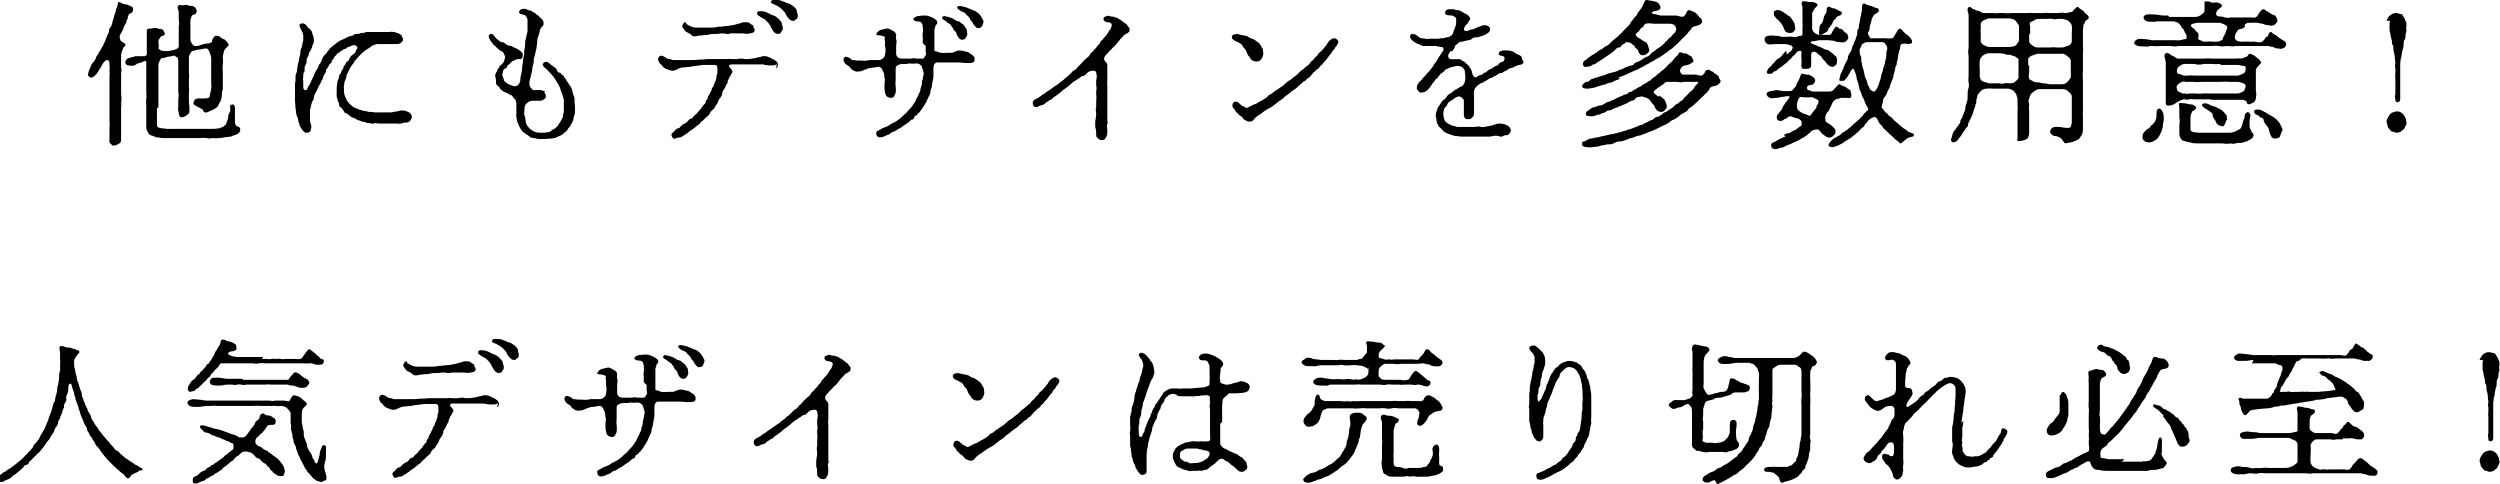
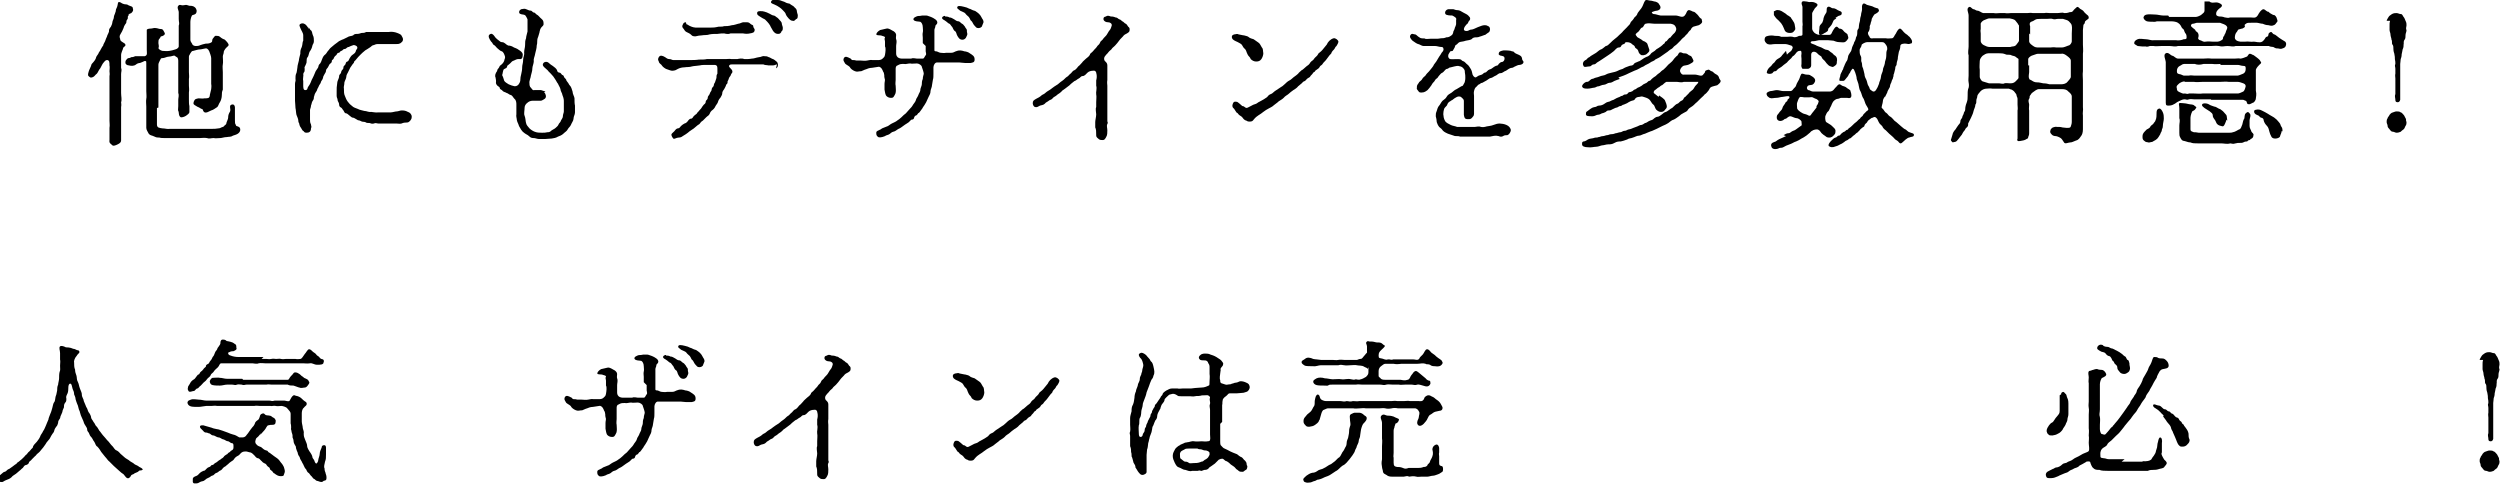
<svg xmlns="http://www.w3.org/2000/svg" id="_イヤー_2" width="516.1" height="99.9" viewBox="0 0 516.1 99.9">
  <g id="M">
    <g>
      <path d="M26.7,3c-.2,.2-.4,.4-.3,.7,0,.3-.3,.4-.3,.7,0,.4-.1,.4-.3,.7-.2,.3-.2,.4-.3,.7-.2,.5-.4,.9-.6,1.2-.3,.4-.2,.8-.1,1,0,.4,.2,.5,.5,.7s.6,.3,.6,.6-.5,.4-.5,.7c0,.2-.4,.8-.4,1.4,0,.3,0,1,0,1.3,0,.5,0,1,0,1.3,.2,.5,0,.8,0,1.3s0,.9,0,1.3c0,.3,0,.9,0,1.3,0,.4,0,.9,0,1.3,0,.7,.2,1.4,0,1.9,0,.2,.1,.5,0,1,0,.4,0,.6,0,.9,0,.3,0,.6,0,1.1s0,.9,0,1.1c0,.4,0,.9,0,1.1,0,.2,0,.6,0,1.1,0,.5,0,1.1,0,1.6,0,.4-.3,.6-.7,.8-.4,.2-.9,.4-1.1,.2-.8-.6-.6-.8-.6-1.1,0-.5,0-1.3,0-1.5,0-.5,0-.7,0-1,.1-.6,0-.9,0-1.5s0-.9,0-1.5v-1.5c0-.6,0-1.2,0-1.6v-1.5c0-.4,0-.9,0-1.5,0-.5,0-1.2,0-1.6,.1-.4,0-.8,0-1s.1-.9,0-1.2c0-.6,0-1-.4-1.1-.3,0-.4,0-.8,.5-.3,.3-.5,.9-.7,1.2-.3,.3-.5,.9-.7,1.1-.4,.3-.5,.6-.8,.7-.2,.1-.5,.2-.7,0-.4-.3-.4-.4-.2-1.1,.1-.4,.4-.9,.5-1.2,0-.3,.3-.6,.5-.8,.1-.1,.4-.5,.5-.8,0-.3,.4-.7,.5-.9,0-.2,.4-.6,.5-.9,.2-.4,.4-.7,.5-.8,0-.2,.2-.5,.4-.9,.1-.3,.2-.6,.4-1,0-.2,.3-.6,.4-1,0-.4,0-.5,.4-1,.2-.4,.3-.7,.3-.9,0-.3,.3-.7,.3-1,0-.4,.2-.6,.3-1,.2-.4,0-.5,.3-1,.2-.4,.2-.9,.3-1.1,.2-.2,.5,0,.8,.2,.2,.1,.5,.2,.8,.2,.4,0,.4,.2,.8,.3,.3,.1,.6,.2,.6,.4,.2,.6,0,.8-.3,1.1l-.7,.3Zm5.7,19.3c0,.6,0,1,0,1.7,0,.5,0,1.2,0,1.7,0,.7,.5,.7,1.1,.8,.6,0,1,.2,1.6,.1,.3,0,.6,0,1.2,0,.5,0,.9,0,1.2,0,.3,0,.8,0,1.2,0,.4,0,.8,0,1.2,0,.5,0,1,0,1.3,0,.4,0,1,0,1.3,0s.8,0,1.3,0c.5,0,.7,0,1.3-.1,.4,0,.5-.2,.9-.3,.2,0,.3-.3,.5-.4,.3-.2,.2-.4,.3-.6,0-.1,.3-.6,.3-.9,0-.5,.1-.8,.4-1.3,.2-.5-.3-1.2,.3-1.4,.6-.2,.7,.4,.7,.6,0,1.1,0,1.3,0,1.6,0,.3,0,.6,0,1,0,.6,0,.7,.2,1,0,.3,.3,.2,.6,.4,.2,.1,.3,.3,.3,.6s-.2,.6-.5,.8c-.3,.2-.7,.3-1,.4-.4,.3-.8,.2-1.3,.3-.5,0-1,.2-1.3,.2-.4,0-1,.1-1.4,0-.5,0-.9,.2-1.4,0-.6-.1-.9,0-1.4,0s-.9,0-1.4,0c-.3,0-.6,0-1,0-.4,0-.6,0-1,0-.4,0-.7,0-1,0-.3,0-.8,0-1,0s-.7,0-1,0c-.4,0-.7,0-1,0-.3,0-.7,0-1-.1-.4,0-.6,0-1-.2-.6-.3-.9-.2-1.2-.6-.2-.4-.5-.8-.5-1.2,0-.2,0-.8,0-1.2,0-.6,0-1.1,0-1.6,0-.7,0-.9,0-1.6,0-.4-.1-1.1,0-1.6,.1-.4,0-1,0-1.6,0-.5,0-1,0-1.6,0-.5,0-1,0-1.6,0-.4,0-1.1,0-1.4,0,0,0-.2,0-.3,0-.3,0-.6,0-.9s0-.4-.2-.4,0,0-.2,0c-.3,.2-.7,.3-.9,.4-.2,0-.6,.1-.8,.3-.5,.4-1.1,.3-1.5,.2-.4,0-.8-.3-.7-.7,0-.2,0-.3,.4-.7,.2-.2,.4,0,.8-.3,.2,0,.4,0,.8-.2,.2,0,.5,0,.9,0s.5,0,1.1,0c.6-.2,.4-.7,.4-1.3v-1.7c0-.3,0-.8,0-1.2,0-.3,0-.8,0-1.2,0-.2,.4-.3,.8-.3s.7-.2,1.1-.1c.3,0,.6,.2,1.1,.2,.4,0,.5,.5,.7,.8,.2,.4-.5,.7-.7,.7s-.2,.4-.4,.5c-.2,.2-.2,.5-.2,.9,0,.2,.2,.8,0,1,0,.2,.4,.5,.8,.6,.4,0,.9,.1,1.5,0,.2,0,.9-.2,1.2-.3,.4-.1,.7-.4,.7-.6,0-.7,0-1.1,0-1.4,0-.4,0-.4,0-.6,0-.2,0-.7,0-.9,0-.3,0-1,0-1.4,.2-.5,0-.7,0-1.4s0-.8,0-1.4c0-.4-.5-1,0-1.4,.2-.2,.5,0,.8,0,.4,0,.7-.2,1.1,0,.4,.2,.6,0,1.1,.2,.4,.2,.6,.4,.7,.9,0,.7-.4,.8-.8,.9-.3,0-.5,1-.5,1.4s0,.7,0,1.2c0,.4,0,.8,0,1.2s0,1,0,1.3c0,.4,.2,.5,.4,.9,0,.2,.4,.4,.7,.4,.3,0,.6,0,1-.2,.3-.1,.6-.2,1.1-.3,.4,0,.8,0,1.2-.3,.2-.2,0-.5,.3-.8,.2-.2,.3-.6,.7-.5,.2,0,.5,0,.7,.2,.1,.1,.5,.4,.8,.5,.2,0,.4,.3,.7,.6,.2,.3,.3,.4,.3,.6s-.4,.4-.7,.8c-.1,.2-.3,.4-.3,.6,0,.4-.2,.6-.2,1,0,.4,.1,1.1,0,1.6-.1,.4,0,1.1,0,1.6s0,.6,0,1.2,0,.8,0,1.2c0,.3,0,.8,0,1.2-.2,.5-.2,.7-.2,1.1,0,.6-.2,1.2-.4,1.5-.3,.4-.3,.9-.7,1.1-.3,.2-.7,.5-1.1,.6-.3,.1-1.1,.7-1.5,.3-.3-.3-.1-.5-.4-.6-.2,0-.5-.3-.8-.4-.1,0-.5-.3-.7-.4-.3-.2-.3-.3-.2-.7,.2-.6,.5-.6,1-.7,.5,0,.8,.1,1.2,0,.7,0,1,0,1.1-.5,0-.3,.2-.8,.3-1.4,0-.3,.1-.5,0-1.1,0-.3,0-.6,0-1.1,0-.2,0-.8,0-1.1,0-.2,0-.6,0-1.1s0-.5,0-1c0-.3,0-.6,0-1s-.3-1.1-.4-1.4c-.2-.5-.6-.7-.8-.6-.2,0-.8,.2-1.1,.2-.5,0-.9,.2-1.4,.3-.3,0-.4,.2-.6,.5-.1,.3-.3,.4-.3,.7,0,.7,0,1.2,0,1.8,0,.6,0,.9,0,1.4s.1,.9,0,1.4c0,.5,0,1.1,0,1.4s.1,.8,0,1.4c0,.6,0,.8,0,1.4s0,1,.1,1.4c0,.4,0,.8,0,1.2,0,.4-.5,.6-.7,.8-.3,.2-.9,.4-1.1,.3-.5-.3-.3-1-.5-1.3-.1-.2,0-.5,0-1v-1.3c0-.4,.2-.9,0-1.4,0-.3,0-.8,0-1.3,0-.4,0-.8,0-1.4,0-.4,0-1,0-1.3v-1.4c0-.4,0-.9,0-1.2,0-.1,0-.7-.3-.8-.4-.2-.4-.4-.7-.3-.4,.1-.7,.2-1,.2-.4,0-.8,.3-1.3,.3-.3,0-.3,.1-.5,.5-.2,.4-.3,.6-.3,.9s0,.6,0,1c0,.2,0,.8,0,1,0,.5,0,1.2,0,1.7,0,.6,0,1.1,0,1.7,0,.6,0,1.2,0,1.7v1.7Z" />
      <path d="M63.7,5.6c.2,.3,.3,.5,.4,.6,.4,.2,.3,.7,.5,1.1,.2,.3,.2,.9,.2,1.2,0,.5-.3,.7-.3,.9-.1,.5-.3,.9-.6,1.3-.2,.5-.2,.9-.4,1.1-.2,.2-.2,.5-.2,.8,0,.3,0,.4-.2,.8-.2,.4-.3,.5-.2,.8,0,.4,0,.6-.2,.8-.2,.3,0,.6-.1,.8,0,.3-.1,.6,0,.9,0,.2,0,.6,0,.9,0,.4,0,1,.4,1,.2,0,.4,0,.5-.4,0-.2,.3-.5,.4-.7,.3-.5,.4-1,.6-1.3,.1-.2,.4-.8,.5-1.1,.1-.3,.2-.5,.5-.9,.3-.3,.2-.7,.4-.9,.3-.2,.5-.8,.6-1.1,.2-.5,.3-.7,.7-1,.3-.3,.3-.5,.7-.9,.1-.2,.5-.6,.8-.8,.2-.2,.5-.4,.9-.7,.2-.2,.5-.4,1-.6,.4-.1,.6-.3,1.1-.5,.4-.3,.8-.2,1.2-.4,.2-.3,.6-.3,.9-.3,.4,0,.7-.2,.9-.2,.4,0,.5,0,.9-.2,.4,0,.4,0,.9,0,.2,0,.5,0,.9,0,.3,0,.5,0,1,0,.4,0,1.3,0,1.9,0,.5-.1,1.2,0,1.7,.2,.3,.1,.5,.2,.8,.4,.2,.3,.4,.7,.4,.9,0,.5-.3,.6-.5,.8-.4,.2-.5,.2-1,.2-.3,0-.7,0-1.1,0-.3,0-.8,0-1.1,0-.7,0-1.2,0-1.6,0-.4,0-.6,.2-.7,.2-.3,0-.6,.3-.7,.4-.4,.3-.8,.5-1.1,.7-.4,.3-.8,.7-1,.9-.3,.3-.6,.6-.9,1-.2,.3-.4,.3-.4,.5,0,.2-.3,.4-.4,.6-.3,.4-.5,.7-.7,1.2-.2,.5-.5,.8-.5,1.2,0,.4-.3,.8-.4,1.2,0,.6-.2,.9-.1,1.3,0,.6,0,1.1,.2,1.5,.2,.5,.3,.8,.6,1.2,.3,.4,.5,.6,.9,.9,.3,.3,.7,.4,1.2,.6,.3,.2,1,.3,1.3,.4,.5,0,.9,.3,1.4,.2,.3,0,1,.2,1.5,.1,.6,0,.9,0,1.4,0,.5,0,.7,0,1.2,0,.3,0,.9-.2,1.2-.2s.7-.2,1-.2,.8,0,1.3,.3c.4,.1,.8,.5,.8,1s-.2,.6-.3,.8c-.3,.3-.4,.4-.8,.4-.2,0-.6,0-1,.2-.4,.1-.6,0-1.1,0-.4,0-.8,0-1,0-.3,0-.8,0-1,0-.6,0-1.3,0-1.7,0-.3,0-.6-.2-.9,0-.4,.1-.6,0-.9-.1-.3,0-.7,0-.9-.2-.4-.1-.6,0-.9-.2-.3-.2-.6-.1-.8-.3-.4-.2-.6-.4-.8-.4-.3,0-.4-.2-.7-.4-.3-.2-.4-.4-.7-.5-.4,0-.4-.3-.6-.6-.2-.2-.3-.5-.5-.6-.3-.1-.4-.4-.4-.7,0-.3-.3-.6-.3-.8,0-.4-.2-.5-.2-.9,0-.4,0-.6,0-1,0-.5,0-1,.1-1.5,0-.6,.3-.9,.4-1.4,0-.3,0-.4,.3-.7,.2-.3,.1-.5,.3-.7,.2-.2,.3-.3,.3-.6,0-.3,.2-.3,.4-.6,.1-.3,.1-.5,.4-.6,.2,0,.3-.3,.5-.7,.1-.2,.4-.6,.6-.7,.4-.3,.6-.4,.7-.9,.2-.4,.4-.4,.2-.8-.2-.2-.5-.3-.7-.3-.4,.1-.8,.3-1,.4-.4,0-.5,.4-.8,.4-.4,0-.4,.3-.7,.4-.3,0-.3,.4-.6,.4-.3,0-.3,.3-.5,.5-.3,.2-.4,.4-.5,.6,0,.3-.4,.3-.4,.6,0,.2,0,.3-.4,.6-.2,.2-.2,.4-.4,.7-.2,.3-.4,.4-.4,.7s-.2,.5-.3,.7c-.2,.4-.3,.5-.3,.7-.1,.4-.2,.5-.4,.8-.1,.4-.2,.5-.4,.8-.2,.4-.2,.5-.4,.8,0,.2-.2,.5-.4,.8-.2,.3-.2,.7-.3,.8,0,.3,0,.5-.3,.9-.2,.4-.1,.4-.3,.9,0,.4-.2,.7-.2,.9,0,.3,0,.6,0,1.2,0,.3,0,.5,0,.8,0,.6,.1,.8,.2,1,0,.3,.2,.4,0,.8,0,.7-.4,.9-.9,.9s-.5-.2-.6-.3c-.3-.1-.4-.5-.5-.6,0-.1-.3-.3-.4-.8,0-.3-.2-.4-.2-.6,0-.5-.2-.9-.4-1.4-.1-.4-.1-1-.2-1.4,0-.5-.1-1.1-.1-1.5,0-.5,0-1.1,0-1.5,0-.4,0-.6,0-1,0-.3,0-.6,0-1,0-.4,.2-.6,.1-1,0-.4,0-.7,.1-1,.2-.3,.2-.9,.3-1.4,0-.4,.2-.9,.3-1.4,0-.3,.2-1,.3-1.4,0-.5,0-.8,.3-1.4,.2-.6,.1-1,.3-1.3,0-.2,0-.8,0-1.1,0-.5-.4-1-.5-1.3-.2-.5-.5-.9,0-1.1,.4-.2,.9,0,1.2,.4l.5,.7Z" />
      <path d="M112.3,19.1c.2,0,.3,.3,.4,.7,0,.2,0,.5-.4,.7s-.4,.3-.8,.3-1.2,0-1.6,0c-.4,0-.8,.2-1,.4-.3,.2-.6,.6-.6,1,0,.6-.2,1.3,0,1.7,.2,.5,.2,1.2,.3,1.5,.1,.5,.4,.7,.7,1.1,.3,.3,.8,.6,1.1,.7,.5,.2,1,.2,1.5,.2s.7,0,1.1-.1c.3,0,.5,0,.9-.4,.3-.2,.6-.3,.8-.5,.2-.2,.5-.4,.6-.7,.1-.3,.4-.4,.5-.8,0-.1,.4-.5,.4-.9s.2-.7,.2-1c0-.3,0-.8,0-1,0-.5,0-1,0-1.2,0-.4-.2-1-.3-1.2,0-.3-.4-.8-.4-1.2-.1-.4-.4-.8-.5-1.1-.2-.2-.4-.7-.7-1.1-.1-.2-.4-.6-.8-1-.2-.2-.3-.3-.5-.5,0-.1-.4-.4-.6-.6-.5-.4-.7-.7-.4-1.1,.1-.2,.7-.4,1.1,0,.2,.2,.6,.5,.8,.6,.3,.2,.8,.6,.9,.9,0,.3,.3,.5,.5,.5,.3,0,.4,.4,.6,.5,.3,0,.3,.4,.4,.5s.4,.4,.4,.5c0,.2,.2,.3,.3,.5,.2,.2,.2,.4,.4,.6,.4,.4,.4,.8,.6,1.3,0,.5,.4,1.1,.4,1.4,0,.6,0,1.1,.1,1.5,0,.3,0,1,0,1.4,0,.5-.3,.8-.3,1.3,0,.4-.4,.9-.5,1.2-.2,.5-.5,.6-.7,1-.2,.4-.5,.5-.9,.9-.3,.3-.8,.5-1.1,.6-.5,.3-.8,.3-1.3,.4-.4,0-1,.1-1.4,.1s-.8,0-1.2,0-.8-.2-1.1-.2-.6,0-1-.4c-.3-.3-.5-.3-.9-.6-.3-.2-.5-.4-.7-.7-.2-.4-.4-.6-.5-.9-.1-.4-.3-.6-.4-1.1,0-.3-.2-.8-.1-1.2,0-.2,0-.7,0-1s0-.7,0-1,0-.9-.4-1.2c-.3-.3-.4-.7-.8-.8-.2,0-.6-.4-.8-.4-.3-.2-.6-.2-.8-.4-.2-.3-.5-.3-.6-.5,0-.3-.2-.4-.5-.6-.2-.2-.4-.5-.3-.8,0-.2,0-.5-.1-.9-.2-.4,0-.9,.3-1.3,.1-.2,0-.3,.3-.6,.2-.2,.2-.5,.4-.6,.3-.2,.7-.6,.8-1,0-.3,.3-.5,.1-1-.1-.3-.3-.8-.6-.9-.4-.1-.6-.4-1-.7-.3-.3-.3-.4-.6-.6-.3-.1-.3-.5-.6-.7-.3-.4-.8-1.2-.3-1.5,.4-.3,.7,0,1,.4,0,.1,.5,.6,.8,.8,.3,.2,.4,.4,.7,.4,.6,0,.8,.5,1.3,.7,.5,0,.9,.2,1.2,.4,.3,.1,.5,.2,.7,.3,.3,.2,.3,.2,.6,.4,.4,.3,.6,.6,.5,1,0,.5-.3,.7-.4,.7-.3,0-.2,0-.6,0-.2,0-.6,.2-.8,.3-.4,.1-.5,.3-.8,.6-.2,.2-.4,.3-.6,.5,0,.2,0,.4-.5,.6-.3,.1-.3,.3-.4,.7,0,.3-.2,.6-.1,.7,.2,.3,.3,.9,.4,1.1,.2,.3,.6,.5,.9,.7,.4,.2,.8,.3,1.2,.4,.2,0,.5,0,.8-.3,.2-.3,.3-.4,.4-.8,0-.5,.1-1.1,.2-1.4,.1-.4,.2-.9,.2-1.5,0-.4,.2-.8,.2-1.5,0-.5,.3-.9,.2-1.5,0-.5,.2-1,.2-1.5,0-.6,0-.9,.2-1.4,0-.4,.2-.9,.3-1.4,0-.3,0-1,0-1.8s0-.6,0-.7c0-.1-.2-.4-.3-.6-.2-.4-.4-.3-.6-.4-.2,0-.7-.1-.8-.3-.1-.3,0-.6,.4-.8,.2,0,.7-.2,1,0,.2,0,.5,.3,1,.3,.2,0,.3,.3,.6,.4,.4,0,.3,.3,.6,.4,.4,.2,.6,.6,1,.9,.4,.3,.4,.7,.4,.8,.1,.5-.1,.6-.4,.9-.3,.4-.3,.5-.4,.9,0,.2-.2,.7-.3,1.1-.2,.4-.2,.8-.2,1,0,.3,0,.4-.1,.8,0,.6-.2,1.1-.3,1.6-.1,.7-.4,1.1-.3,1.6,0,.5-.3,1.1-.3,1.5,0,.6-.2,1-.3,1.5,0,.4-.4,1.1-.3,1.6,0,.2,0,.7,.3,.9,.3,.4,.4,.6,.7,.5,.5,0,1.1,0,1.4,0l.9,.3Z" />
      <path d="M160.4,13.3c-.2,0-.5,.2-.8,.2s-.8,0-1,0c-.3-.1-.6,0-1-.2-.5,0-1,0-1.4,0-.5,0-1.1,0-1.3,0-.4,0-.5,0-.8,0-.4,0-1.2,0-1.5,0-.6,0-.9,0-1.5,0-.2,0-.5,0-.6,.3,0,.2,.1,.3,.3,.5,.2,.2,.4,.4,.4,.7s-.2,.3-.3,.6c-.1,.4-.3,.4-.4,.7-.1,.4-.2,.5-.3,.7,0,.4,0,.4-.3,.7,0,.2-.3,.7-.4,.9-.3,.4-.4,.6-.4,.9,0,.3-.3,.7-.4,.9-.2,.2-.4,.5-.5,.9-.1,.3-.4,.6-.5,.8,0,.1-.3,.6-.6,.8-.3,.2-.5,.5-.6,.8-.2,.4-.4,.4-.7,.7-.3,.3-.4,.4-.7,.7-.4,.2-.6,.6-.7,.7-.2,.1-.6,.4-.8,.6s-.6,.5-.8,.6c-.3,.2-.6,.4-.8,.6-.3,.2-.5,.4-.9,.6-.3,.2-.5,.4-1,.4s-.9,.4-1.1,.2c-.2-.2-.4-.6-.4-.8s.3-.4,.6-.7c.2-.2,.3-.5,.7-.6,.4,0,.4-.2,.7-.5,.2-.2,.5-.4,.7-.5,.4-.1,.5-.3,.7-.5,.1-.2,.4-.5,.6-.5,.4,0,.4-.3,.6-.5,.2-.2,.3-.3,.6-.5,.1-.2,.2-.3,.5-.6,.1-.2,.4-.4,.5-.6s.4-.6,.5-.7c.3-.2,.4-.4,.4-.7,0-.2,.4-.3,.4-.7,0-.4,.3-.5,.4-.8,.1-.4,.3-.5,.4-.8,0-.3,.1-.5,.4-.8,.1-.2,0-.4,.3-.8,0-.1,.2-.5,.3-.9,0-.4,0-.6,.2-.9,0-.3,0-.5,0-.9,0-.5,0-.8-.5-.9-.5,0-1.1,0-1.6,0-.5,0-1.2,0-1.5,.1-.5,.1-1.2,.1-1.6,.2-.6,.2-1.1,.1-1.6,.2-.4,0-1,.1-1.5,.4-.4,.3-.9,.3-1.1,.3s-.7-.2-1-.3c-.2,0-.9-.5-1-.7-.2-.4-.6-.4-.7-.9-.2-.4-.2-.5,0-.9,.3-.5,.8-.3,1.3,0,.3,.2,.5,.4,.9,.4s.5,.2,.8,.2c.6,0,1,0,1.6,0,.4,0,.7,0,1,0,.4,0,.6,0,.9,0,.4,0,1.2,0,1.8-.1,.6,0,1.2,0,1.6-.1,.6,0,1.1,0,1.5,0s.6,0,1.2,0c.4,0,.8,0,1.2,0s.8-.1,1.2,0c.3,0,.9,0,1.2,0,.4-.1,1-.2,1.5,0,.5,0,1,0,1.5-.1,.5,0,.8-.2,1.5-.3,.4,0,.7-.3,1.1-.2,.4,0,.5,0,.9,.2,.2,0,.7,.4,.9,.4,.4,.2,.4,.3,.7,.5,.2,.1,.3,.5,.3,.7,0,.4-.2,.6-.4,.7Zm-18.7-8.3c.2,0,.5,.3,.8,.4,.4,.2,.9,.3,1.1,.3,.3,0,.9,0,1.1,0,.4,0,1.1,0,1.6,0,.5,0,1.2,0,1.6-.1,.6-.2,1.1,0,1.6-.2,.4,0,.9,0,1.6-.2,.4,0,.9-.2,1.3-.3,.3,0,.8-.3,1-.3,.3,0,.4,0,.7,0,.3,0,.5,0,.8,.3s.6,.2,.6,.5c0,.3,.2,.4,.3,.7,0,.7-.5,.7-1,.8-.4,.1-.9,.1-1.4,0-.4,0-1,0-1.3,0-.4,0-.9,0-1.3,0-.4,.2-.9,.1-1.3,0-.4,0-.8,0-1.4,.1-.5,0-1.1,0-1.6,.1-.5,.2-1.2,.1-1.6,.2-.3,0-1,.1-1.3,.2-.3,0-.7,0-.9-.3-.3-.3-.6-.4-1-.6-.4-.2-.4-.5-.7-.8-.2-.2-.2-.5,0-.8,.1-.3,.3-.4,.6-.4Zm19.6,1.6c-.2,.3-.3,.4-.7,.4-.4,0-.7-.2-1-.6-.2-.4-.5-.8-.6-1.1-.2-.3-.3-.5-.6-.8-.4-.4-.4-.5-.9-.7-.4-.2-.6-.4-.8-.5-.3-.2-.4-.3-.4-.6,0-.2,.1-.4,.6-.4s.5,0,.9,.1,.6,.2,1,.4c.1,0,.6,.4,.9,.4,.3,0,.6,.4,.7,.4,.3,.2,.3,.3,.6,.6,.3,.3,.4,.5,.4,.7,0,.2,.2,.6,.2,.8,0,.4,0,.6-.3,.8Zm3.1-2.7c-.3,.3-.5,.5-.7,.4-.4,0-.6-.2-.9-.5-.2-.2-.5-.6-.6-.9,0-.2-.4-.6-.6-.8-.2-.2-.5-.5-.7-.6-.3-.2-.6-.4-1.1-.6-.3-.1-.8-.3-.6-.6,.2-.5,.8-.3,1.4-.3,.5,0,.7,.2,1.1,.3,.4,.1,.5,.3,1,.4,.4,0,.4,.2,.8,.4,.4,.2,.5,.4,.6,.5,.3,.2,.4,.5,.4,.7,0,.2,.1,.4,.2,.8,0,.3,0,.6-.2,.8Z" />
      <path d="M190.5,8.9v-1.1c0-.4-.1-.7,0-1.1,.1-.4,0-.6,0-1.1,0-.6-.3-1-.5-1.1-.4-.1-1.1,0-1.4-.4-.2-.4,.5-.7,.9-.8,.3,0,.5,0,.9-.1,.3,0,.5,0,.8,0s.6,.2,1,.3c.3,.1,.6,.3,.9,.5,.3,.2,.4,.5,.4,.6,0,.5-.4,.5-.4,.8,0,.3-.2,.5-.2,.8,0,.4,0,.9,0,1.3,0,.5,0,.8,0,1.2,0,.3,0,.7,0,1.6,0,.2,0,.3,.4,.3,.2,0,.6,.3,.9,.3,.4,0,.6,.1,1.1,0,.2,0,.7,0,1,0,.4,0,.6-.1,1-.3,.7-.3,1.2-.2,1.8,0,.3,0,.9,.2,1.1,.4,.3,.2,.5,.3,.7,.5s.3,.4,.3,.8c0,.6-.4,.6-.8,.7-.4,0-.9,0-1.2,0-.3,0-.9-.1-1.1-.1-.5,0-.6,0-1,0-.3,0-.6,0-1,0-.6,0-1.2,0-1.8,0-.3,0-.6,0-.9,0-.4,0-.7,.6-.7,1s0,.9,0,1.3,0,1-.1,1.2l-.2,1.2c0,.4-.3,.9-.3,1.2,0,.5-.2,.8-.4,1.2-.2,.5-.4,.8-.5,1.1-.2,.4-.5,.8-.7,1.1,0,.1-.2,.3-.4,.6s-.3,.4-.4,.5c-.2,0-.3,.4-.5,.5-.4,.1-.4,.3-.5,.5,0,.3-.3,.4-.5,.4-.2,0-.4,.5-1,.8-.3,.2-.5,.3-.6,.4-.4,.3-.8,.6-1.1,.7-.4,.2-.6,.5-1.1,.6-.2,0-.7,.4-.8,.5-.3,.2-.7,.2-.9,.4-.7,.3-1.2,.3-1.4,.2-.4-.3-.4-.5-.4-.9,0-.4,.4-.4,.7-.6,.3-.1,.3-.2,.5-.3,.2-.1,.7-.3,1-.4,.2,0,.6-.4,1-.6,.4-.2,.9-.4,1.1-.6,.3-.2,.6-.4,.9-.7,.3-.3,.6-.6,.9-.8,.2-.2,.6-.7,.8-.9,.2-.2,.5-.5,.7-.9,.2-.3,.5-.6,.6-1,0-.2,.3-.5,.5-1,0-.2,.4-.6,.4-1.1,0-.3,.3-.8,.3-1.1,0-.2,0-.7,.2-1.1,0-.5,.2-.9,.2-1.1,0-.3-.3-1.1-.4-1.4,0-.3-.6-.7-1-.7-.6,0-1.1,.1-1.4,0-.5,0-.9,.2-1.3,.1-.6,0-.8,0-1.3,.3-.4,.1-.4,.5-.4,.8,0,.5,0,.6,0,1.1,0,.3,0,.7,0,1.1,0,.3-.1,.8,0,1.2,0,.5,.1,1,0,1.4,0,.2-.2,.5-.3,.7-.2,.4-.4,.4-.7,.4-.4,0-.8-.2-1-.5-.2-.4-.2-.8-.3-1.2,0-.3,0-.7,0-1.2s.2-.7,0-1.2c-.1-.4,0-.6-.1-.8,0-.4-.2-.4-.3-.8-.2-.5-.6-.8-.9-.7l-1.3,.2c-.5,0-1,.2-1.2,.3-.4,.1-.7,.3-1,.4-.6,0-.8,.2-1.3,0-.5-.2-.9-.5-1.1-.9-.3-.3-.9-.5-1-.8-.2-.4-.4-.5-.2-1,.3-.5,.8-.2,1.2,0,.4,.1,.3,.4,.6,.4,.3,0,.5,0,.8,.1h.9c.4,0,.8,.1,1.3,0,.2,0,.7-.2,1.1-.1,.3,0,.9,0,1.1,0,.3,0,.7,0,1-.3s.4-.3,.5-.8c.1-.6,.2-1.4,0-1.7,0-.2,0-.7,0-1,0-.3-.2-.6,0-.8,0-.3-.3-.3-.6-.4-.4-.2-1.1,0-1.2-.3,0-.3,.4-.7,.8-.9,.4-.1,.9-.2,1.3-.3,.3-.1,.7,.1,1.2,.4,.5,.2,.8,.6,.8,.9,0,.4-.1,.6,0,.9,.2,.5,0,1,0,1.4,0,.6,0,.9,0,1.4,0,.3,0,.6,.3,.9,.2,.2,.6,.3,.9,.3,.6,0,1,0,1.2,0,.4,0,.5,0,.7,0,.4-.2,.9,0,1.2,0s1,0,1.2,0c.3,0,.4-.5,.6-.7,.2-.2,0-.6,0-.8v-1.1Zm4.6-5.5c.2,0,.6,0,.9,.2,.4,0,.6,.2,1,.4,.3,.2,.5,.4,.9,.4,.2,0,.5,.4,.7,.5,.1,0,.4,.3,.6,.6,.1,.3,.4,.5,.4,.7,0,.3,0,.4,.1,.8,0,.3-.2,.5-.3,.8-.2,.3-.5,.4-.7,.4-.6,0-.8-.4-1-.7-.3-.4-.2-.9-.6-1.1-.2-.1-.4-.6-.5-.8-.3-.3-.4-.6-.6-.7-.2,0-.5-.4-1-.7-.4-.2-.6-.4-.5-.6,0-.1,.4-.4,.6-.3Zm7.6,2c0,.2-.4,.4-.7,.4-.5,0-.5-.2-.9-.6-.2-.2-.4-.8-.6-.9s-.2-.4-.5-.8c-.3-.3-.5-.4-.7-.7-.1-.2-.7-.4-1.1-.6-.3-.3-.6-.4-.6-.6,0-.5,.6-.4,1.4-.2,.5,.1,.7,.2,1.1,.4,.2,0,.6,.3,1,.4,.2,0,.4,.2,.7,.4,.4,.3,.4,.4,.6,.6,.1,.1,.2,.4,.4,.7,.2,.2,.3,.7,.2,.8,0,.1-.2,.4-.3,.8Z" />
      <path d="M228.6,23.9v1.1c0,.2,.2,.3,0,.6-.2,.4,0,.8,0,1.3,0,.4,0,1-.2,1.3-.2,.4-.4,.8-.9,.7-.3,0-.5,0-.8-.3-.4-.3-.4-.5-.4-.7,0-.7,0-1.2-.2-1.6,0-.2,0-.6,0-1.1,0-.4,.2-1.1,.2-1.6,0-.4-.2-1.1,0-1.5,0-.3,0-.7,0-1,0-.7,.1-1.1,0-1.6-.1-.5,.2-1.2,0-1.8,0-.3,0-.6,0-1.1,.1-.4,.2-.9,0-1.6,0-.2-.3-.5-.6-.4-.4,0-.9,.1-1.2,.4-.3,.3-.6,.7-1,.7-.4,0-.5,.4-.8,.5-.4,.2-.5,.4-.8,.5-.1,0-.4,.3-.8,.6-.3,.3-.4,.4-.7,.6-.4,.3-.5,.4-.8,.6-.4,.2-.4,.4-.7,.6-.2,.2-.5,.3-.8,.6-.2,.2-.6,.3-.8,.6-.2,.3-.6,.3-.8,.5-.2,.2-.6,.3-.8,.6-.3,.3-.7,.3-1,.4-.4,.2-.6,.4-1,.3-.4-.1-.5-.6-.5-.8,0-.5,.2-.6,.7-.9,.4-.2,.8-.4,1.1-.7,.2-.2,.5-.2,.9-.6,.2-.2,.6-.4,.9-.6,.3-.2,.6-.5,.8-.6,.4-.3,.7-.4,.9-.6,.3-.3,.5-.4,.9-.7,.3-.2,.5-.5,.8-.7,.4-.2,.4-.4,.8-.7,.2-.1,.4-.6,.8-.7,.4-.2,.6-.6,.8-.8,.3-.2,.5-.5,.8-.8,.1-.2,.5-.5,.8-.8,.2-.2,.6-.4,.8-.8,0-.3,.4-.4,.7-.8,.3-.4,.6-.6,.7-.8,.2-.4,.5-.4,.7-.9,0-.2,.3-.4,.5-.6,.2-.3,.3-.4,.6-.7,.3-.3,.3-.4,.5-.7s.2-.4,.4-.6,.3-.6,.4-.9c.1-.4-.3-.7-.7-.7-.5,0-.9-.2-1-.6,0-.3,0-.5,.5-.6,.3-.2,.5-.2,1,0,.3,0,.5,0,1,.2,.4,0,.5,.3,.8,.4,.2,0,.3,.2,.6,.4,.3,.1,.4,.4,.7,.5,.1,0,.4,.4,.5,.6,.3,.2,.3,.4,.3,.6,0,.4-.1,.5-.4,.7s-.6,.3-.8,.5c-.2,.3-.7,.7-.9,1-.3,.4-.6,.8-.9,1.1s-.6,.5-.7,.7c-.1,.2-.4,.3-.7,.7-.1,.2-.5,.5-.6,.7-.4,.4-.3,1,0,1.2,.2,.2,.4,.4,.4,.8,0,.9,0,.9,0,1v1.1c0,.3,0,.8,0,.9-.1,.6,0,.9,0,1.2,0,.5,0,.7,0,1.1,0,.3,0,.7,0,1.2,0,.5,0,1.1,0,1.3,0,.3,0,.5,0,.7,0,.3,0,.8,0,1.2v1.2Z" />
      <path d="M256.8,7.3c.4,.1,.8,.2,.9,.3,.3,.3,.8,.4,1.1,.5,.3,.2,.6,.4,1,.7,.3,.2,.4,.5,.7,1,.3,.3,.2,.7,.3,1.2,0,.4-.2,.9-.4,1.2-.3,.4-.6,.5-1.1,.5-.4,0-.8-.2-1.1-.5-.1-.2-.1-.3-.4-.6-.2-.2-.3-.5-.4-.7-.1-.3-.2-.6-.4-.8-.3-.2-.4-.5-.6-.8-.2-.3-.4-.3-.5-.4-.3-.2-.6-.3-.8-.4-.4-.2-.8-.4-.8-.9,0-.3,.2-.4,.5-.5,.3,0,.6-.2,.9,0l1,.2Zm4.1,13.2c.4-.3,.7-.4,.8-.6,.3-.4,.5-.4,.9-.6,.4-.3,.4-.4,.9-.7,.2-.1,.7-.5,.9-.6,.2-.1,.5-.3,.9-.7,.2-.2,.5-.5,.9-.7s.5-.4,.9-.7c.4-.3,.6-.4,.9-.7,0-.1,.5-.5,.7-.7,.3-.1,.6-.5,1-.8,.3-.2,.6-.4,.8-.8,.3-.4,.6-.4,.8-.8,.2-.3,.6-.5,.8-.9,0-.2,.6-.5,.9-.9,.2-.3,.7-.8,.9-1.1,.2-.5,.7-1.1,1.4-1.3,.4-.1,1,.4,1,.7s-.3,.7-.4,.9c-.3,.2-.3,.5-.5,.7s-.4,.4-.5,.6c0,.3-.4,.5-.5,.7-.2,.3-.4,.5-.6,.8s-.6,.6-.7,.8c-.2,.4-.5,.4-.6,.6-.2,.4-.4,.5-.7,.7-.4,.2-.3,.4-.4,.4-.3,.1-.4,.4-.5,.5-.3,.3-.4,.4-.5,.6-.1,.1-.4,.2-.6,.4-.2,.2-.3,.4-.6,.5-.2,0-.4,.4-.6,.5-.2,.2-.4,.3-.6,.5-.3,.4-.7,.6-1,.8-.5,.4-.6,.4-1,.8-.2,.2-.7,.4-1,.8-.3,.3-.7,.5-1,.7-.4,.4-.8,.6-1,.8-.4,.4-.8,.5-1.1,.7-.4,.2-.7,.4-1.1,.7-.2,.2-.7,.5-1,.7s-.6,.4-1,.9c-.2,.3-.4,.4-.8,.4-.3,0-.4,0-.7-.2-.2,0-.6-.3-.7-.5-.2-.3-.5-.5-.7-.6-.3-.2-.3-.4-.5-.5-.2,0-.5-.8-.8-1-.3-.3-.2-.7,0-1.1,.2-.3,.5-.2,.6-.2,.3,0,.4,.2,.7,.4,.4,.3,.5,.5,.6,.5,.3,0,.4,.2,.6,.3,.3,.2,.5,0,1.1-.3,.4-.2,.5-.3,.9-.4,.4-.1,.6-.4,.9-.5l.9-.5Z" />
      <path d="M299.4,10.6c-.1,.2-.4,.6-.4,.7-.1,.4,0,.6,.2,.8,.2,.2,.7,.1,1.7,.1s.7,.3,1.1,.4,.6,.5,.9,.7c.3,.2,.5,.6,.7,.9,.2,.3,.3,.7,.4,1.2,.2,.5,.6,.7,.8,.5,.4-.3,.5-.3,.8-.4,.4-.1,.5-.2,.7-.4s.4,0,.7-.4c.2-.2,.3-.3,.6-.4,.3,0,.7-.5,1.2-.7,.3-.1,.4,0,.6-.4,.1-.1,.4-.4,.6-.4,.4,0,.6-.4,.6-.7,0-.5-.3-.5-.7-.6-.2,0-.6-.2-.5-.4,0-.5,.5-.6,1-.7,.3,0,1,0,1.5,.1,.3,.2,.5,0,.7,.3,.1,.2,.7,.4,.9,.5,.4,.2,.6,.3,.7,.7,0,.4,.2,.5,.3,.7,.1,.4-.4,.7-.8,.7-.4,0-.6,.2-.9,.3s-.4,.3-.7,.3c-.4,0-.9,.4-1.2,.6-.4,.1-.7,.5-1.1,.5-.5,0-.7,.4-1,.5-.5,.2-.6,.4-1,.5-.2,0-.5,.2-.9,.5-.4,.2-.5,.3-.9,.5-.3,0-.4,.2-.6,.3-.2,0-.4,.3-.6,.5-.3,.2-.4,.5-.5,.9-.1,.4,0,.7,0,1,0,.4,0,.8,0,1,0,.4,0,1.1,0,1.3,0,.4,0,.9,0,1.4s-.3,.6-.4,.8c-.3,.3-.4,.3-.9,.3-.7,0-.7-.4-.8-.9,0-.5,0-.6,0-.9s0-.5,0-.9v-1.1c0-.3-.3-.5-.5-.7-.3-.3-.8-.2-1.1,0s-.4,.2-.6,.4c-.2,.2-.4,.2-.6,.4-.2,.1-.4,.2-.6,.6,0,.2-.2,.4-.5,.7-.2,.2-.2,.4-.3,.8,0,.2-.1,.6,0,.9,0,.4,.2,.9,.4,1.2,.3,.3,.5,.4,1.1,.7,.4,.2,.8,.2,1.3,.4,.4,0,.9,0,1.3,0,.3,0,.6,0,1.2,0,.3,0,.8,0,1.2,0,.3,0,.8-.2,1.2,0,.4,.1,.9,0,1.2-.1,.5-.1,.9-.1,1.4-.3,.5-.2,.9-.3,1.3-.3,.3,0,1,.1,1.4,.3,.5,.2,.8,.6,.9,1,0,.5-.4,1-.7,1.1-.2,0-.7,0-.9,.2-.3,.2-.7,.1-.9,0-.7-.2-1.2,0-1.8,.1-.6,0-1.1,0-1.8,0-.5,0-1.1,0-1.8,0-.5,0-.9,0-1.3,0-.4,0-.8,0-1.3,0-.4-.2-.9,0-1.3-.2-.5-.2-1-.3-1.2-.4-.2-.1-.7-.3-1-.6-.2-.3-.4-.5-.8-.8-.3-.4-.4-.7-.5-1,0-.3-.1-.9-.2-1.2,0-.5,0-.6,.2-1.1,.1-.3,.2-.8,.5-1.1,.2-.2,.4-.7,.7-1,.5-.4,.6-.4,.9-.9,.2-.4,.6-.5,1-.8,.3-.2,.5-.5,1-.7l1-.6c.3,0,.4-.3,.5-.5,.2-.2,.3-.8,.3-1.2s0-.7-.1-1.2c0-.3,0-.5-.4-.9-.3-.3-.6-.3-1-.4-.4,0-1.1,.2-1.5,.3-.4,0-.5,.3-.7,.3-.3,0-.5,.3-.6,.4-.2,.2-.2,.3-.6,.5-.1,0-.3,.3-.5,.5-.2,.2-.3,.5-.5,.6-.2,.1-.4,.4-.5,.6-.2,.2-.4,.4-.6,.8-.2,.3-.6,.8-.8,1-.3,.2-.6,.5-1.2,.5-.4,0-.5,0-.7-.3-.2-.3-.4-.4-.3-.7,0-.4,0-.5,.4-1,0-.2,.6-.5,.7-.8,.2-.4,.7-.6,.8-.9,.2-.3,.5-.5,.8-.9,.3-.4,.6-.7,.7-.9,0-.2,.5-.7,.6-.9s.3-.5,.6-1c.2-.3,.3-.4,.4-.6,.1-.3,.4-.4,.5-.8,0-.2,0-.6-.4-.6-.5,0-.9-.2-1.3-.2h-1.2c-.4,0-.8,0-1.2,0-.4,0-.7-.3-1.1-.4-.2,0-.8-.4-1.2-.7-.4-.4-.7-.8-.4-1.2,.3-.4,.6-.1,.9-.1s.5,.4,.9,.6c.5,.4,1,.1,1.2,.3,.2,.1,.8,0,1.1,0,.3,0,.9,0,1.1,0,.4,0,.6,0,1.1-.1,.4,0,.6,0,1.1-.2,.2,0,.5,0,.9-.3,.3-.2,.4-.3,.5-.7,0-.3,.2-.4,.3-.8,0-.2,.2-.4,.3-.9,0-.4,0-.7,0-.9,.2-.4-.4-.7-.8-.9-.3,0-1.2,0-1.4-.3-.2-.3,0-.9,.6-1,.3,0,.8,0,1,0s.4,.2,.9,.2c.4,0,.7,.2,1.2,.5,.3,.2,.7,.3,1,.6s.4,.4,.4,.7c0,.3-.3,.4-.4,.7,0,.2-.2,.3-.4,.5-.2,.3-.4,.4-.5,.9,0,.3,.2,.4,.6,.4s.5-.3,1-.3c.3,0,.8-.3,1.3-.5,.6-.2,.9-.4,1.4-.4,.2,0,.4,0,.7,.2,.2,0,.4,.3,.4,.6s-.1,.6-.3,.7c-.2,.1-.4,.3-.7,.5-.2,0-.5,.2-.9,.3-.2,0-.4,.2-.8,.2-.3,0-.8,0-1,.3-.3,.3-.9,.3-1.3,.4-.5,.2-1.1,.2-1.3,.3-.4,.2-.4,.4-.6,.5-.3,.1-.3,.3-.4,.6l-.4,.7Z" />
      <path d="M334.4,16.3c-.4,.1-.8,.3-1.1,.4-.4,.2-.6,.4-1.1,.4-.3,0-.7,.4-1.1,.4-.4,0-.9,.3-1,.3-.5,0-.7,.3-1,.3-.3,0-.8,.2-1.4,.2-.4,0-1,0-1.1-.5,0-.2,.3-.7,.9-.9,.3,0,.4,0,.8-.4,.3-.3,.6-.2,.7-.3,.3-.2,.8-.2,1.2-.4,.4-.2,1-.2,1.3-.4s.8-.3,1.2-.4c.5-.1,.9-.2,1.3-.4,.5-.3,1-.3,1.2-.5,.3-.2,.7-.3,1.2-.5,.3-.1,.7,0,.9-.4,.2-.3,.6-.3,.9-.5,.2,0,.6-.3,.9-.5,.4-.3,.7-.4,.9-.5,.2,0,.7-.4,.8-.6s.4-.3,.8-.6c.3-.3,.4-.4,.8-.6,.4-.3,.5-.3,.8-.6,.2-.3,.4-.2,.5-.5,0-.3,.4-.2,.5-.5,.2-.2,.3-.4,.5-.5,.2,0,.2-.2,.5-.5,.2-.3,.5-.4,.7-.8,.2-.4,.2-.6,0-1-.2-.4-.5-.5-1-.6-.3,0-1.1,0-1.3,0-.4,0-.8,0-1,0s-.7,0-1,0c-.6,0-1.2-.2-1.9,0-.4,.2-.3,.6-.7,.8-.2,0-.3,.2-.5,.5-.2,.3-.3,.4-.6,.6-.4,.3-.2,.5,0,.7,0,.2,.4,.3,1,.7,.3,.3,.5,.3,.7,.4,.2,.2,.4,.2,.5,.5,.1,.4,.3,.8,.4,1.2,0,.4-.2,.5-.4,.7-.3,.3-.4,.3-.8,.4-.2,0-.3,0-.3,0-.1,0-.2,0-.4-.2-.4-.3-.3-.6-.5-.9-.2-.3-.5-.3-.6-.6,0-.3-.4-.4-.6-.6-.3-.4-1.3-.5-1.4-.3,0,.3-.5,.3-.7,.5-.2,.3-.2,.5-.6,.5-.5,0-.8,.6-1.1,.8-.4,.3-.9,.7-1.1,.8-.4,.3-.8,.5-1.2,.8-.4,.3-.8,.5-1.1,.7-.2,.2-.4,.4-.7,.4-.4,0-.5,.4-.8,.4-.5,0-1.2,.3-1.3-.1-.3-.5,0-1,.4-1.2,.2,0,.4-.4,.6-.5,.3-.1,.4-.3,.6-.4,.3-.2,.7-.4,1-.6,.4-.3,.7-.6,1-.7,.2,0,.7-.5,1-.7,.3,0,.6-.3,1-.7,.3-.3,.5-.5,.9-.8,.3-.2,.6-.5,.9-.8,.3-.3,.5-.4,.8-.8,.3-.3,.5-.5,.8-.8,.2-.3,.6-.5,.7-.9,0-.2,.4-.4,.7-.9,0-.2,.5-.4,.7-.9,0-.2,.4-.6,.6-.9,.2-.2,.5-.7,.6-1,.1-.2,.3-.9,.6-1,.2,0,.3,0,.7,.1,.3,0,.7,.1,1,.2,.3,0,.7,.2,.9,.4,0,.1,.4,.5,.4,.8,0,.4-.3,.6-.7,.7-.3,0-.9,.2-1.1,.3,0,0,0,0,0,0,0,.2,.2,.4,.4,.4,.4,0,.8,.2,1.4,.3,.4,0,.8,0,1.2,0h1.9c.7,0,1.4,.6,1.9,0,.2-.3,.3-.4,.4-.7,.1-.3,.4-.5,.6-.4,.1,0,.5,.2,.7,.3,.3,0,.5,.2,.9,.6,.3,.3,.4,.6,.7,.8,.3,.1,.2,.4,.3,.7,0,.2-.3,.5-.7,.7-.3,.1-.7,.2-1.1,.3-.4,.2-.5,.5-.6,.7-.2,.1-.5,.5-.7,.8-.4,.3-.5,.6-.7,.7-.4,.3-.6,.6-.7,.7-.2,.2-.4,.4-.7,.7s-.6,.4-.8,.7c-.2,.3-.6,.4-.8,.6-.2,.2-.5,.4-.8,.6l-1,.7c-.4,.3-.8,.4-1.1,.6-.2,.3-.8,.4-1,.6-.4,.3-.8,.4-1.1,.6-.3,.3-.7,.3-1.1,.6-.3,.2-.8,.4-1.1,.5l-1.1,.5c-.4,.2-.8,.4-1.1,.5l-1.1,.4Zm8.1,3.4c.3,.2,.4,.3,.7,.5,.2,.2,.4,.3,.5,.5,.2,.4,.4,1,.4,1.3,0,.4-.3,.5-.4,.7-.2,.3-.5,.4-.7,.4-.3,0-.5,0-.9-.3-.3-.2-.4-.5-.6-1-.1-.2-.4-.3-.6-.7-.1-.2-.4-.6-.6-.7-.3-.2-.7-.3-1-.4-.5-.2-.6,0-.9,0-.4,0-.8,.2-.9,.5-.2,.3-.5,.2-.9,.4-.4,.2-.4,.2-.7,.4-.3,.1-.6,.3-.7,.3-.3,0-.4,.3-.7,.3s-.4,.2-.7,.3c-.2,0-.6,.2-.8,.3-.3,.1-.4,.3-.8,.3-.3,0-.4,0-.7,.3-.4,.2-.4,.2-.8,.3-.1,0-.4,.3-.9,.3-.2,0-.6,.3-1,.3-.8,0-1.4,0-1.4-.4s0-.4,.2-.6c.1,0,.5-.4,.7-.5,.3-.2,.4-.3,.9-.4,.4,0,.5-.3,.9-.3,.5,0,.9-.2,1.3-.5,.3-.2,.3-.2,.7-.3,.2,0,.4-.2,.7-.3,.3,0,.7-.4,1.3-.6,.2,0,.5-.3,.7-.3,.3,0,.3-.3,.7-.3,.2,0,.4,0,.6-.3s.4-.1,.7-.3c.2,0,.4-.3,.6-.4,.2,0,.4-.2,.7-.4,.1,0,.5-.2,.8-.4,.2-.2,.5-.4,.8-.5,.2,0,.5-.4,.7-.5,.4,0,.4-.3,.7-.5,.2-.2,.4-.3,.7-.5,.2-.2,.4-.4,.7-.6,.1,0,.4-.4,.7-.6,.1,0,.4-.3,.7-.6s.5-.6,.8-.8c.2-.2,.5-.4,.7-.7,.1-.2,.4-.5,.7-.8,.4-.2,.3-.6,.7-.8,.2,0,.3,0,.7,.2,.2,0,.7,0,.9,.2,.3,.3,.7,.3,.8,.5,.2,.3,.3,.6,.4,.8,0,.4-.4,.5-.9,.8-.4,.2-1,.2-1.2,.3-.6,.4-.8,1-.6,1.3,.1,.2,.3,.6,.8,.5,.5,0,.8,0,1.2,0,.4,0,.6,0,1,0,.6,0,1.4,.5,1.7,0,.2-.3,.4-.4,.4-.6,0-.3,.4-.3,.6-.4,.3-.1,.4,.2,.7,.3,.3,0,.6,.5,.9,.6,.4,.2,.6,.4,.7,.8,0,.2,.4,.5,.3,.7,0,.2-.3,.5-.7,.8-.3,.1-.9,.2-1.1,.3-.5,.2-.4,.4-.7,.8-.2,.3-.6,.7-.8,.8-.2,.3-.5,.5-.8,.8l-.8,.8c-.2,.1-.6,.6-.9,.8-.4,.3-.7,.4-.9,.7-.2,.4-.5,.5-.9,.7-.4,.2-.7,.4-1,.7-.3,.2-.8,.6-1.1,.7-.4,.1-.7,.4-1.1,.7-.3,.2-.7,.4-1.2,.6l-1.2,.6c-.3,.1-1,.5-1.2,.5-.6,.2-.9,.4-1.2,.5-.5,.1-.9,.4-1.2,.4-.5,0-.9,.3-1.3,.4-.4,.2-.8,.1-1.2,.4-.6,.2-.8,.3-1.3,.4-.4,0-.8,0-1.3,.3-.5,.3-.9,.3-1.3,.3-.4,0-.9,.2-1.2,.2-.3,0-.8,.3-1.3,.3-.4,0-1.1,.2-1.7,.1-.7,0-1.2-.2-1.2-.6s0-.5,.3-.6c.4,0,.7-.3,.9-.4,.3-.2,.9-.2,1.2-.3,.4-.2,.6,0,1-.2,.3,0,.5-.2,.9-.2,.3,0,.6-.2,.9-.2s.4-.2,.9-.2,.7-.2,.9-.2c.2,0,.6-.2,.9-.2,.3,0,.5-.3,.9-.3s.4-.2,.9-.3c.2,0,.7-.2,.9-.3l.8-.3c.3-.1,.5-.3,.8-.3,.2,0,.5-.2,.8-.4,.2,0,.5-.2,.8-.4,.4-.2,.7-.2,.9-.4,.2-.2,.6-.5,.9-.5s.6-.3,.9-.5c.3-.2,.4-.4,.8-.5,.1,0,.4-.2,.8-.5,.2-.2,.6-.3,.8-.6,.2-.2,.5-.5,.8-.6,.2,0,.5-.5,.8-.6,.1,0,.4-.2,.5-.5,0-.2,.3-.2,.5-.5,.3-.3,.4-.4,.5-.5,.2-.3,.4-.4,.5-.5,.3-.2,.5-.4,.6-.6,.2-.4,.4-.6,.7-.9,.2-.2,.2-.4,.2-.4s0,0-.1,0c-.3,0-.5,0-.8,0s-.5,0-.8,0c-.4,0-.9,0-1.3,0-.5,.2-1.1,0-1.4,0s-1,0-1.4,0c-.3,0-.7,0-.8,0-.4,.2-.6,.5-.9,.7-.2,0-.3,.2-.6,.4-.3,.1-.4,.3-.7,.5-.2,.1-.4,.3-.4,.5s0,.2,0,.2l1,.8Z" />
      <path d="M368.9,11.3c.1-.2,.2-.2,.5-.5,.2-.2,.4-.2,.6-.7,.1-.3,.2-.4-.2-.7-.2,0-.8-.3-1.2-.3-.3,0-.6,0-.9,0-.5,0-.9,0-1.3,0-.6,0-.9,.2-1.5,0-.4-.2-.7-.7-.6-1,0-.3,.1-.6,.7-.7,.5-.1,.9-.1,1.4,0,.5,0,1,0,1.3,.2,.3,0,.7,0,1.2,0,.4,0,.7-.1,1.2,0,.5,.2,.9,0,1.3-.2,.4,0,.7,0,.7-.3,0-1.2,0-1.5,0-1.7,.1-.3,0-.6,0-.9,0-.4,0-.5,0-1,0-.3,0-.6,0-1s0-.7,0-1.1c0-.2-.4-.8,0-1.1,.2-.1,.5,0,.7,0,.4,0,.5,.2,1.1,.1,.2,0,.5,0,.9,.2,.4,.2,.4,.3,.4,.4,0,.3-.4,.5-.6,.8,0,.1-.5,.7-.5,1v1.5c0,.6,0,1.2,0,1.6,0,.3,.2,.6,.5,.9,.4,.3,.8,.4,1.1,.4,.7,0,1.4,0,1.9,0s.5-.4,.8-.9c.2-.3,.4-.7,.7-.8,.3,0,.4,.3,.6,.4,.4,0,.7,.2,.9,.5,.2,.3,.7,.5,.8,.7,0,.2,.3,.7,.1,.9-.2,.4-.6,.7-.7,.7-.3,.1-.7,0-1.1,0-.5,0-.9-.2-1.2-.3-.3,0-.8-.1-1.1-.1h-.9c-.4,0-.6,0-1,0-.2,0-.7,.2-1.1,.2-.3,0-.6,0-.6,.3,0,.2,.6,.3,1,.5,.3,.2,.7,.3,1.2,.5,.4,.2,.8,.5,1.2,.5,.3,0,.6,.4,.8,.5,.4,.2,.4,.4,.7,.6,.6,.3,.6,1,.5,1.3,0,.3,0,.6-.3,.8-.2,.1-.4,.4-.7,.3-.4-.1-.6-.2-.8-.4-.3-.3-.4-.4-.6-.7-.1-.2-.6-.5-.7-.8,0-.2-.3-.4-.5-.5s-.5-.5-.7-.6c-.6-.3-1,0-1,.5,0,.8,0,1.2,0,1.4,0,.4,0,.5,0,.8,0,.4-.3,.6-.6,.7-.3,0-1.1,0-1.2,0-.2-.3-.3-.5-.2-1,0-.4,0-.9,0-1.1,0-.3-.1-.5,0-1,0-.3,0-.7-.3-.6-.2,0-.4,0-.7,.3-.2,.3-.5,.6-.6,.7-.2,0-.4,.4-.5,.5-.3,.3-.6,.5-.9,.9-.2,.2-.6,.4-.9,.7-.3,.3-.8,.5-1,.7-.2,.2-.3,.4-.5,.4-.4,0-.4,.2-.6,.4-.3,.2-.9,.2-1.1,0-.2-.1,.1-.8,.4-1.1,.2-.2,.5-.4,.6-.6,.2-.3,.3-.3,.5-.5,.2-.3,.4-.6,.8-.8,.4-.2,.7-.5,.8-.7l.8-.9Zm-.7,16.6c.4-.2,.6-.4,1-.4,.4,0,.6-.4,1-.5,.4-.1,.7-.4,1-.6s.3-.2,.7-.5c.1,0,0-.5,0-.8,0-.2-.6-.7-1-.7-.4,0-1-.4-1.3-.4-.4,0-.7,.4-.9,.5-.4,0-.4,.3-.8,.4-.5,.2-1.2,0-1.1-.8,0-.4,.3-.5,.6-1,.3-.3,.5-.5,.6-.9,0-.2,.4-.6,.6-1,0-.2,.4-.2,.4-.5s.5-.3,.4-.7c0-.3-.8-.1-1.4,0-.4,0-.8,.2-1.3,.2-.6,0-.9,.2-1.4,0-.6-.4-.5-.5-.6-.7,0,0,0,0,0-.2,0-.2,.4-.4,.8-.5,.4,0,.9-.2,1.3-.2,.4,0,1,.2,1.3,.2s1.2,0,1.5,0c.2,0,.4-.1,.6-.4,.2-.3,.5-.4,.6-.8,.1-.4,.4-.8,.6-1.2,.2-.4,.3-1.1,.6-1.2,.3,0,.6,.2,.9,.2s.7,0,.9,.2c.3,.2,.4,.2,.6,.4,.2,.2,.4,.4,.3,.8-.2,.5-.4,.6-.6,.7-.3,.1-.9,0-1,.4-.2,.3,0,.6,.2,.7,.3,0,.6,.3,1,.3s.6,0,1,0c.5,0,.8,0,1.4,0s.9,0,1.1,0c.7-.1,.8-.5,1.1-.8,.2-.1,.4-.6,.8-.7,.2,0,.3,.1,.6,.3,.3,.1,.7,.2,.9,.4,.2,.2,.7,.4,.8,.6,0,.2,.2,.5,.2,1,0,.6-.4,.6-.9,.5-.4,0-1,0-1.2,0s-.5,.2-.7,.2c-.3,0-.6,.2-.9,.5-.3,.4-.4,.8-.5,1-.2,.3-.3,.7-.5,1-.4,.3-.5,.7-.6,.9-.2,.3-.1,1.2,.1,1.4,.2,.1,.6,.4,.8,.5,.2,.1,.5,.4,.8,.7,.2,.2,.4,.4,.3,.9,0,.3-.2,.5-.4,.7-.3,.3-.4,.3-.7,.4-.2,0-.5,0-.7-.1-.3-.2-.5-.4-.7-.5-.2-.2-.4-.3-.5-.5-.2-.3-.3-.4-.5-.5-.3-.2-1.1,0-1.3,.2-.3,.1-.4,.4-.6,.5-.3,.3-.4,.3-.6,.5-.4,.3-.8,.5-1,.6-.3,.2-.8,.5-1.1,.6-.4,.1-.8,.4-1.1,.5-.4,.2-.9,.3-1.2,.5-.2,.1-.5,.3-.7,.3-.3,0-.4,0-.8,.2-.7,.2-1.2,0-1.3-.4-.2-.5,0-.8,.6-1,.2,0,.4-.2,.7-.4,.3-.2,.4-.2,.6-.3l1.1-.5Zm-1.8-25.6c.2-.3,.9-.3,1.4,0,.3,.2,.5,.3,.8,.5,.3,.3,.5,.4,.7,.5,.2,.2,.4,.2,.5,.5,.2,.3,.3,.4,.4,.6,.3,.4,.3,.7,.4,1.3,.1,.5-.1,.5-.3,.8-.2,.3-.6,.3-.9,.3-.4,0-.7-.2-.8-.3-.2-.2-.2-.4-.4-.8-.1-.3-.3-.6-.5-.9-.4-.4-.4-.5-.9-.9-.2-.2-.5-.6-.6-.8,0-.2,0-.5,0-.8Zm8.6,19.6c.2-.3,.3-.4,.4-.8,.2-.3-.3-.6-.5-.7-.2,0-.4-.2-.7-.3-.2-.1-.4,0-.8,0s-.6,0-.9,0c-.2,0-.8-.2-1,0-.2,.2-.4,.8-.5,1.1-.1,.2,0,.9,0,1.2,.2,.4,.5,.6,1,.9,.3,.2,.5,.2,.8,.3,.4,.1,.5,.3,.8,.3,.2,0,.4-.5,.7-.8l.7-.9Zm4.1-18.1c-.3,.2-.6,.3-.7,.7-.1,.3-.3,.7-.6,1-.2,.3-.4,.3-.4,.6s-.2,.4-.5,.6c-.3,.1-.7,.5-1.1,.5-.5,0-.2-.9-.2-1.4,0-.3,0-.5,.4-.9,.2-.2,.3-.4,.4-.8,0-.3,.2-.9,.5-1.3,.2-.3,.2-.4,.2-.7s0-.6,.3-.7c.4-.1,.5,.2,.9,.3,.3,0,.5,0,1.1,.4,.3,.2,.9,.2,.8,.7,0,.4-.5,.4-.7,.5l-.6,.4Zm10,16.1c-.2,.4-.4,.6-.4,1,0,.4-.4,1.3-.2,1.4,.5,.4,.5,.8,.9,1,.3,.2,.4,.5,.7,.7,.4,.2,.6,.5,.8,.7,.2,.3,.5,.4,.8,.7,.3,.3,.5,.4,.8,.7,.3,.2,.4,.4,.8,.6,.2,0,.5,.5,.9,.6,.4,.2,1,.2,.9,.6,0,.4-.6,.3-1,.5-.2,0-.4,.2-.7,.4-.5,.4-.8,.8-1,.8-.4,0-.4-.4-.8-.6-.3-.1-.6-.5-.8-.7-.3-.3-.6-.5-.8-.7-.4-.4-.4-.4-.7-.7-.3-.2-.6-.5-.7-.8-.3-.4-.5-.4-.7-.8-.2-.3-.3-.8-.6-1-.2-.2-.4-.2-.7,0-.3,0-.5,.3-.7,.4-.3,.2-.4,.4-.5,.6-.2,.2-.4,.3-.5,.6,0,.3-.3,.3-.5,.5-.2,.2-.4,.3-.5,.5-.3,.3-.3,.3-.5,.5-.1,0-.3,.2-.5,.4-.3,.2-.4,.3-.5,.4-.2,.2-.4,.4-.6,.4-.3,.2-.3,.3-.6,.4-.3,.1-.4,.3-.6,.4-.3,.2-.4,.3-.7,.4-.4,.2-.5,.3-.9,.4-.7,.3-1.1,.2-1.4,0-.1,0-.2-.3,0-.6,.2-.3,.2-.3,.5-.6s.5-.5,.8-.6c.3,0,.4-.4,.7-.4,.2,0,.3-.1,.5-.4,.2-.1,.3-.3,.6-.4,.2,0,.4-.4,.6-.4,.3,0,.2-.3,.5-.4,.2-.1,.8-.7,1-.9,.2-.2,.3-.2,.5-.4,.2-.2,.3-.3,.5-.5,.2,0,.2-.3,.5-.5,.2-.1,.3-.3,.4-.5,.2-.2,.4-.4,.5-.5,.1-.2,.4-.2,.5-.5,0-.3-.5-.9-.6-1.2-.2-.5-.3-1-.5-1.2-.2-.3-.3-.9-.5-1.3-.3-.4-.3-1-.4-1.3,0-.3-.3-.9-.4-1.3,0-.4-.2-1-.3-1.3-.2-.5-.3-.8-.5-.8s0,0-.1,0c-.2,.3-.3,.4-.4,.6,0,.2-.3,.4-.4,.7-.1,.3-.3,.4-.5,.7-.2,.2-.3,.5-.6,.5s-.4,0-.6,0c-.3,0-.2-.4,0-1,0-.5,.4-.9,.4-1.1,.3-.4,.2-.6,.4-.9,.1-.3,.2-.5,.4-.9,.3-.4,.3-.5,.4-1,0-.3,.2-.6,.4-.9,.3-.4,.3-.5,.4-.9,0-.2,.3-.8,.4-1,0-.3,.3-.5,.4-1,0-.4,.3-.5,.3-1s0-.8,.2-1c.2-.2,.1-.5,.2-1,0-.2,.2-.6,.2-1s.2-.7,.2-1c0-.3,.2-.7,.2-1.1,0-.4-.1-.8,.2-1.1,.2-.2,.5,0,.8,.2l1.1,.3c.4,.2,.6,.3,1,.4,.3,0,.3,.2,.4,.5,0,.2-.4,.5-.8,.7-.2,0-.6,.8-.7,1,0,.4-.2,.7-.2,.8,0,.4-.3,.6-.2,.9,0,.3-.1,.8-.3,1-.2,.2,0,.7,.2,.9,.1,.4,.4,.5,.8,.4,.3,0,.9,0,1.2,0,.4,0,1.1,0,1.4,0,.4,.1,1,0,1.3,0,.4-.1,.4-.5,.8-1,.1-.2,.4-.9,.8-1,.3,0,.6,.5,.8,.7,.2,.2,.4,.4,.6,.5,.2,.1,.4,.4,.6,.5,.5,.6,.6,.9,.5,1.2,0,.2-.1,.1-.3,.2-.4,.2-.7,0-1.1,0-.2,0-1,0-1,.5,0,.6-.2,.9-.3,1.2,0,.2-.2,.9-.2,1.1,0,.5-.1,.6-.2,1s0,.6-.2,.8c-.2,.2-.1,.6-.2,.8l-.2,.8c-.2,.3,0,.4-.2,.8,0,.3-.2,.4-.3,.8,0,.2-.2,.4-.3,.8,0,.4-.2,.6-.3,.8-.2,.3-.3,.6-.3,.7l-.5,1Zm-.4-5.4c0-.5,.3-.8,.4-1.4,0-.5,.3-.9,.3-1.5s0-1,.2-1.4c0-.4,0-.6-.3-1-.3-.4-.4-.5-.8-.5-.3,0-1,0-1.3,0-.6,0-1.4,0-1.8,0-.3,0-1.1,.4-1.1,.6,0,.4-.4,.7-.4,1,0,.4,0,.9,.2,1.2,.3,.5,0,1,.2,1.3,.2,.5,0,.8,.3,1.3,.1,.3,.2,.8,.3,1.2,0,.5,.3,1,.4,1.2,.2,.5,.2,.9,.4,1.2,.3,.4,.2,.6,.4,.8,.4,.3,.5,.4,.7,.4s.4-.1,.7-.7c.2-.3,.2-.5,.4-.9,0-.3,.4-1,.4-1.4,0-.5,.4-1.1,.4-1.4Z" />
      <path d="M406.3,25.8c0,.2-.2,.5-.4,.6-.2,.2-.2,.4-.4,.6-.2,.2-.4,.6-.5,.8-.2,.3-.6,.7-.7,.9-.3,.4-.4,.5-.7,.6-.3,0-.5,.2-.6,0-.3-.3-.3-.4-.2-.6,.1-.4,.2-.6,.3-1,0-.2,.3-.7,.6-1,.2-.3,.3-.5,.6-.9,.4-.4,.4-.6,.4-.8,0-.3,.3-.5,.4-.8,0-.3,.2-.4,.3-.8,0-.3,.3-.4,.3-.8,0-.5,.1-.9,.3-1.4,.2-.6,.2-.8,.2-1.4s0-1,.1-1.4c.2-.4,.2-.9,.1-1.4-.1-.5,0-.9,0-1.4,0-.5,0-.9,0-1.4,0-.5,0-1,0-1.4,0-.4,0-.9,0-1.4-.2-.5,0-1.3,0-1.8s0-1.2,0-1.8c0-.5,0-1.1,0-1.5,0-.4,0-1,0-1.6,0-.3,0-1,0-1.5,0-.6-.5-1.3,0-1.7,.4-.3,.6,.3,1,.4,.3,0,.5,.3,.8,.3,.4,0,.8,.4,1.2,.5,.3,0,.7,0,1.1,0s.6,0,1.1,0c.4,.1,.8,0,1.2,0,.3,0,.8,0,1.1,0,.5,.1,.9,0,1.2,0,.4,0,.9,0,1.2,0,.3,0,.7,0,1.1,0,.3,0,.9,0,1.1,0,.3,0,.6-.1,1.2,0,.4,0,.7,0,1.2,0s.7,0,1.1,0c.4-.1,.9,0,1.2,0,.5,0,.9,0,1.5,0,.6,0,1-.2,1.5,0,.2,0,.6,0,1.1-.2,.3,0,.5,0,.7-.3,.2-.3,.4-.4,.7-.7,.2-.2,.4,0,.7,.3,.3,.2,.6,.3,.8,.6,.1,.2,.5,.5,.7,.7,.2,.1,.3,.3,.3,.6s-.8,.5-.8,.9-.2,.2-.3,.6c0,.4-.1,.6-.1,1,0,.6,0,1,0,1.5,0,.6,0,1.1,0,1.5,0,.5,.1,1.2,0,1.9,0,.6,0,1.3,0,1.8v1.8c-.1,.8,0,1.1,0,1.9,0,.7,0,1.3,0,1.8s0,1.4,0,1.9c0,.7,0,1.2,0,1.8,.1,.7-.1,1.1,0,1.8,0,.8,0,1.2,0,1.8s0,.8,0,1c0,.7-.2,1.2-.4,1.4-.2,.3-.5,.8-1,.9-.6,.2-.8,.4-1.2,.4-.4,0-1.1,.4-1.3,0-.3-.4-.4-.7-.7-.9-.3-.2-.8-.4-1-.4-.3,0-.7-.1-.9-.4-.3-.3-.3-.5-.2-.8,0-.2,.2-.4,.5-.6,.2,0,.4-.2,.9-.1,.4,0,.8,0,1,.1,.3,0,.6,.1,.9,.1,.6,0,.8,0,.9-.3,.1-.4,.2-.5,.2-1,0-.6,0-1.2,0-1.7s0-1.2,0-1.7c0-.6,0-1.3,0-1.8,0-.3-.2-.6-.7-1-.3-.4-.8-.5-1.3-.5s-.7,0-1.2,0c-.5,0-.8,0-1.2,0s-.9,0-1.2,0c-.4,0-.8,0-1.2,0s-.9,.4-1.3,.7c-.3,.2-.3,.4-.5,.6-.2,.2,0,.4-.2,.7-.3,.4,0,.9,0,1.2,0,.5-.1,.9,0,1.2,0,.4,0,.8,0,1.2,0,.3,0,.8,0,1.1,0,.5,0,.7,0,1.2,0,.4,0,.8,0,1.2,0,.4-.1,.5-.2,.8,0,.4-.3,.3-.5,.5-.4,.2-.6,.2-1.1,.3s-.8,0-.6-.5c0-.2,0-.5,0-1,0-.5,0-.9,0-1.2,0-.4,0-.6,0-1.2,0-.3,0-.9,0-1.2,0-.2,0-.9,0-1.2,.1-.4,0-.7,0-1.2v-1.2c0-.3-.2-.5-.2-.7,0-.3-.3-.5-.4-.7-.2-.3-.5-.4-.6-.5-.2,0-.5-.2-.6-.2-.3,0-.8,0-1.1,0-.5,0-.7,0-1.1,0s-.8,0-1.2,0c-.5-.1-.8,0-1.2,0-.4,0-.9,.2-1.2,.5-.2,.2-.7,.8-.7,1,0,.4-.2,.6-.2,.9,0,.5,0,.6-.2,.9,0,.5-.3,.9-.4,1.4s-.3,.8-.5,1.3l-.6,1.2Zm10.4-11.6c0-.2,0-.4,0-.7,0-.4,0-.6,0-1.3,0-.1-.3-.2-.5-.4-.3-.3-.6-.2-1-.4-.3-.2-.9,0-1.2-.2-.5-.2-.9-.2-1.3-.2s-.8,0-1.1,0h-1.1c-.5,0-.9,.3-1.2,.5-.3,.3-.6,.7-.6,1.1,0,.5-.1,1.2,0,1.8,0,.4,0,1,0,1.5,0,.2,.3,.8,.6,.9l1.3,.4c.3,0,.6,0,1,0s.6,0,1.1,0c.3,0,.8,.2,1.1,0,.2-.1,.8,0,1.1,0,.4,0,.8,0,1.2-.4,.2-.2,.6-.6,.6-.7,0-.4,0-1,0-1.3v-.7Zm0-9c0-.2-.3-.5-.6-.9-.3-.4-.9-.4-1.2-.5-.4,0-.6,0-1,0-.2,0-.6,0-1,0-.4,0-.6,0-1.2,0h-1.1c-.2,0-.8,.3-1.1,.4-.5,.3-.7,.7-.6,.9,0,.3,0,.7,0,.9-.1,.3,0,.7,0,.9,0,.6,0,1.1,0,1.6,0,.2,.2,.6,.6,.8,.4,.2,.8,.4,1.2,.4,.4,0,.6,0,1.1,0h2.1c.4,0,.8,0,1.1,0,.5-.2,.8,0,1.2-.4,.2-.3,.6-.7,.6-.9,0-.4,0-1,0-1.6v-1.6Zm2.2,8.3c0,.4,0,.5,0,.7,0,.3,0,.4,0,.7s-.2,.9,0,1.3c0,.2,.1,.2,.5,.4,.3,.2,.6,.4,1.1,.4s.8,.1,1.3,.2c.5,0,1,.1,1.3,.2,.4,0,.8,0,1.2,0,.4,0,.8,0,1.2,0,.4,0,1-.1,1.3-.5,.3-.3,.7-.8,.7-1,0-.5,0-1.2,0-1.7,0-.4,0-1.2,0-1.7,0-.3-.3-.6-.7-.9-.5-.4-.9-.6-1.3-.5-.4,0-.9,0-1.2,0-.4,0-.9,0-1.2,0-.4,0-.8,0-1.2,0h-1.2c-.3,0-.9,.3-1.3,.4-.4,.2-.7,.5-.7,.7v1.3Zm0-6.6c0,.6,0,1,0,1.6,0,.2,.1,.5,.7,.9,.5,.4,.8,.4,1.3,.4s.8,0,1.2,0c.5,0,.9,0,1.2,0,.2,0,.6-.1,1.2,0,.3,0,.8,0,1.2,0,.4,0,1-.3,1.3-.4,.3,0,.7-.5,.7-.9,0-.4,0-1.2,0-1.6,0-.6,.1-1.1,0-1.6,0-.3-.4-.7-.6-.9-.3-.3-.7-.3-1.2-.5-.4,0-.8,0-1.1,0-.4,0-.6,.2-1.1,0-.3-.1-.7,0-1.2,0-.5,0-1,0-1.2,0-.5,0-.9,0-1.2,.2-.4,.3-.6,.3-.8,.4-.4,.2-.3,.7-.2,.9,0,.6,0,1.2,0,1.7Z" />
      <path d="M447.8,3.5c.4,0,.7,0,1.1,0,.3,0,.8,0,1.1,0,.4,0,.7,0,1.1,0s.7,0,1.1,0c.3,0,.9,0,1.1,0,.3,0,1-.3,1.2-.5,.3-.3,.6-.4,.6-.8,0-.2,0-.8,0-1.1,0-.4,0-.7,0-.8s0,0,0,0c.1,0,.4,0,.6,0s.3,0,.4,0c.5,.4,.8,.2,1.4,.2,.6,0,1.2,.4,1.2,.6,0,.4-.4,.5-.7,.8-.4,.4-.5,.6-.5,1,0,.3,.2,.4,.6,.5,.3,0,.7,0,1.2,.2,.3,0,.6,.2,1.1,0,.3,0,.6,0,1.1,0,.3,0,.6,0,1.1,0s.6,0,1,0c.2,0,.6,0,1,0,.5,0,.6,.1,1,0,.3-.1,.5-.4,.7-.8,.1-.2,.4-.6,.7-.8,.4-.3,.7,.2,1.1,.4,.2,0,.2,0,.5,.3,.4,.2,.6,.4,.8,.4,.3,0,.5,.4,.6,.6,0,.2,.3,.6,.1,.8-.3,.4-.4,.6-.7,.7-.4,.2-.7,.1-1.1,0-.5,0-1-.2-1.2-.3-.4,0-.9-.2-1.2-.2-.4,0-.9,0-1.2,0-.4,0-.7,0-.9,.1-.3,.2-.5,.3-.4,.5,.2,.3-.3,.5-.5,.6-.2,0-.7,.2-.8,.2-.1,0-.2,.4-.5,.7-.2,.3-.3,1-.2,1.2,.2,.4,.5,.5,1.1,.6,.4,0,.6,0,1,0,.7-.1,1.1,.1,1.8,0,.4,0,1.2,.3,1.7,0,.3-.2,.3-.3,.5-.5,.2-.3,.2-.4,.4-.5,.3,0,.4-.3,.4-.5,0-.2,.2-.4,.5-.5,.3,0,.3,.4,.7,.5,.2,0,.7,.5,1,.7,.5,.3,.7,.5,1.1,.7,.4,.2,.4,.6,.3,.9-.1,.4-.4,.5-.7,.6-.4,.2-.7,0-.9,0-.4,0-.5,0-1-.3-.3,0-.8-.1-.9-.2-.5,0-1.2,0-1.8,0-.5,0-1.2,0-1.7,0-.6,0-1.1,0-1.7,0s-1.1,0-1.7,0c-.5,.2-1,0-1.7,0-.6,0-1.1,.2-1.7,0-.7-.1-1.1,0-1.7,0-.6,0-1.2,0-1.7,0-.6,0-1.2,0-1.7,0-.5,0-1.2,0-1.7,0-.7,0-1,0-1.7,0-.6,.2-1.1,0-1.7,0-.6,0-1.1,0-1.7,0-.7,0-1.2,.1-1.6,0-.3,0-.5,0-.8,0-.2,.1-.7,.2-.8,.1-.5,0-1.1,0-1.7-.1-.5-.3-.8-.4-.7-.7,0-.2,.2-.5,.7-.7,.5-.2,1.2,0,1.7,0s1.2,.3,1.6,.2c.7,0,1.2,0,1.8,0s1.1,0,1.8,0c.3,0,.8,0,1,0,.5,.1,1.2,0,1.6-.2,.3,0,.6,0,.6-.3,0-.4,0-.7-.3-1-.2-.3-.2-.7-.4-.8-.3-.2-.4-.5-.5-.7-.2-.3-.3-.4-.6-.6-.3-.2-.9-.3-1.4-.3-.5,0-1.2,0-1.7,0-.3,0-.6,0-.8,0-.5,0-.5,0-.8,.1-.5,0-1.3,0-1.7-.1-.5-.2-.6-.5-.7-.7,0-.2,.1-.6,.7-.7,.4-.1,1.2,0,1.7,0s1.2,.2,1.6,.2h1.1Zm-4.5,23.2c.2-.2,.4-.2,.6-.5,0-.2,.5-.5,.6-.6,.2-.4,.4-.4,.5-.8,.2-.4,.2-1,.2-1.4,0-.4,0-.9,.6-1,.2,0,.5,.3,.7,.8,.2,.4,.2,1,.2,1.3,0,.4-.2,1-.2,1.5s-.2,.6-.2,.8c0,.4-.3,.6-.3,.8,0,.1-.3,.5-.4,.7-.2,.3-.3,.4-.6,.6-.4,.2-.5,.3-.7,.4-.3,0-.7,.2-.8,.1-.3-.1-.5,0-.8-.3-.3-.2-.4-.4-.4-.8,0-.4,0-.7,.5-1.2l.5-.5Zm13.2-6.2c-.7,0-1.3,0-1.8,0-.6,0-1.2,0-1.8,0-.4,0-.6-.1-1,0-.4,.2-.6,0-.9,0-.5,0-.7,.2-1.2,.4-.5,.2-.7,.5-1,.6-.3,.2-.7,.3-1.1,.3s-.6,0-.6-.6,0-.9,0-1.1c0-.5,0-.8,0-1.3v-1.5c0-.6,0-.9,0-1.5,0-.4,0-1.1,0-1.5,0-.4,0-1.1,0-1.5s-.6-1.5,0-1.8c.5-.3,1,.4,1.3,.5,.4,0,.6,.5,1.2,.6,.6,0,1.1,0,1.7,0,.7,0,1.1,0,1.8,0s1,0,1.7,0c.5,0,1-.1,1.8,0,.7,0,1.1,0,1.8,0,.5,0,1.1,0,1.7,0s.9,0,1.2,0c.4,0,.9-.1,1.2,0,.3,0,1.1-.3,1.3-.4,.2,0,.3-.5,.6-.6,.3,0,.4,.1,.6,.2,.2,0,.5,.3,.8,.5,.3,.2,.5,.4,.7,.6,.1,.2,.2,.3,.3,.5,0,.2-.3,.4-.4,.5s-.6,.6-.7,1c0,.4,0,.7,0,1.1,0,.6,0,1.2,0,1.6,0,.6,0,1.1,0,1.6,.2,.9,0,1.3,0,1.6,0,.4-.4,.9-.6,.9-.5,.2-.6,.4-1,.3-.3,0-.2-.6-.5-.7-.2,0-.3-.2-.6-.2-.3,0-.8,0-1.1,0-.6,0-1.4,0-1.9,0-.7,0-1.2,0-1.8,0h-1.8Zm-5.5-3.7c-.4,0-.8,.2-1.1,.4-.4,.4-.7,.5-.5,1.1,0,.2,0,.5,.5,.7,.4,.2,.8,.4,1.1,.3,.4,0,.5,.2,.9,0,.3,0,.5,0,1,0,.7,0,1.2,.1,1.8,0,.6,0,1.1,0,1.8,0h1.8c.6,0,1.3,0,1.8,0h1.9c.2,0,.7-.2,1.1-.4,.2-.1,.4-.6,.5-1.1,0-.4-.3-.5-.5-.6-.3-.1-.8-.3-1.1-.3h-1.9c-.5-.1-1.3,0-1.8,0-.6,0-1.3,0-1.8,0-.6,0-1.4,0-1.8,0-.4,0-1.3,.1-1.8,0-.4,0-.7,0-1,0h-.9Zm7.5-3.6c-.6,0-1.1,.1-1.8,0-.6,0-1.3,0-1.8,0-.7,.2-1.3,.2-1.8,0-.2,0-.8,0-1.1,0-.5,0-.9,0-1.1,0-.4,0-.6,.3-.9,.4-.4,.2-.6,.6-.6,1s0,.6,.5,.7c.4,0,.8,.4,1.1,.3h.9c.4-.1,.6,0,1,0,.5,0,1.3,0,1.8,0,.7,0,1.2,0,1.8,0h1.8c.6,0,1.3,0,1.8,0,.4,0,1.5,0,1.9,0,.2,0,.8-.3,1.1-.4,.4-.2,.5-.6,.5-1,0-.4,0-.6-.5-.6-.4,0-.8-.2-1.1-.2-.4,0-1.2,0-1.9,0h-1.8Zm6,15.7c-.4,0-.5,.2-.6,.3-.1,0-.5,0-.8,.2-.4,.2-1,0-1.6,.2-.6,.2-.8,0-1.1,0-.6,.2-1.3,0-1.8,0-.6,0-1.3,0-1.8,0-.5,0-.9,0-1.3,0-.6,0-1.1,0-1.7,0-.7,0-1.2,0-1.6-.2-.5,0-.8-.2-1.3-.3-.4,0-.6-.3-.8-.7-.2-.4-.2-.5-.2-1s0-1,0-1.5,.2-1,0-1.5c0-.2,0-.7,0-1,0-.3,0-.8,0-1,0-.7-.2-.9,0-1.1,0-.1,.3,0,.8,0,.2,0,.9,.1,1.2,.2,.4,.1,.8,0,1.1,.3,.2,.2,.5,.3,.4,.4-.2,.4-.4,.6-.7,.7-.2,0-.5,1-.5,1.4,0,.3,0,.9,0,1.2,0,.3,0,.9,0,1.2,0,.4,.2,.4,.7,.6,.3,0,.5,0,1,.1,.3,0,.7,0,1,0,.2,0,.6,0,1,0s.8,0,1,0c.4,0,.8,0,1.1,0s.5,0,1.1,0,.8,0,1.1,0c.4,0,.5,0,1.1-.2,.5-.2,.7-.4,1-.5,.3-.1,.4-.5,.6-1,.1-.4,.2-1,.4-1.2,.1-.2,0-.8,.3-1.1,.4-.4,.6-.3,.8,0,.4,.3,0,1.1,0,1.4,0,.4,0,.7,0,1.2,0,.5,.3,.8,.4,1.2,.2,.3,.5,.4,.4,.7,0,.4-.2,.7-.6,.8Zm-10.9-24.2c-.3,0-.6,.2-.9,.2-.3,0-.6,.4-.2,.7,.3,.2,.3,.3,.5,.4,.3,.2,.2,.4,.4,.5,.4,.2,.6,.7,.4,1.3-.1,.2,.2,.5,.4,.5,.4,.1,.6,.4,1.1,.3,.6-.1,1.1,0,1.5,0s.8,0,1,0c.4,0,1.1-.4,1.1-.6,0-.4,.2-.5,.3-.7,0-.2,.2-.3,.3-.7,0-.2,.3-.6,.3-.9,0-.2-.2-.5-.7-.7s-.6-.2-.8-.3c-.4,0-.6,0-.9,0-.2,0-.7,0-1.1,0-.3,0-1,0-1.6,0h-1.2Zm6,20c0,.3-.2,.6-.3,.9-.2,.4-.3,.6-.8,.4-.5-.1-.7-.3-.8-.4-.2-.2-.3-.7-.5-.9-.3-.4-.4-.6-.4-.9,0-.4-.3-.5-.6-.8-.3-.2-.8-.5-1.1-.7-.2-.2-.6-.4-.5-.7,0-.3,.9-.4,1.5,0,.3,.2,.8,.3,1,.4,.3,0,.7,.3,.9,.4,.3,.1,.5,.2,.7,.4,.3,.2,.4,.4,.6,.6,.2,.2,.4,.4,.4,.7s.1,.5,.1,.8Zm11.4,2.4c0,.4-.2,.6-.3,1,0,.3-.6,.5-.9,.5-.3,0-.7,0-.9-.4-.2-.4-.3-.6-.4-1-.1-.4-.2-.9-.5-1.2-.3-.3-.6-.7-.7-1.2,0-.4-.4-.5-.5-.5-.2,0-.5-.5-.7-.5-.6-.2-.9-.6-.7-1,0-.1,.5-.2,.7-.2,.5,0,.8,.2,1,.3s.8,.4,1.1,.6c.2,.1,.4,.3,1,.6,.4,.2,.5,.4,.8,.6,.3,.3,.5,.6,.6,.7,.2,.2,.2,.6,.4,.8,.2,.2,.2,.7,.2,.9Z" />
      <path d="M492.7,4.3c0-.2,.3-.6,.4-.8,.2-.3,.3-.3,.7-.6,.4-.2,.6-.2,.9-.2,.4,0,.6,.2,.9,.2,.4,0,.4,.4,.6,.6,.2,.2,.3,.6,.4,.8,.2,.4,.2,.6,.2,.9s-.2,.7,0,1c0,.4-.2,.7-.2,1s0,.8-.2,1c-.3,.4-.1,.7-.2,1,0,.3,0,.6-.2,1-.1,.4-.1,.7-.2,1,0,.4-.1,.8-.2,1,0,.3-.1,.8-.1,1,0,.3,0,.6,0,1,0,.4,0,.8,0,1,0,.4,0,.7,0,1,0,.2,0,.5,0,1s0,.5,0,1c0,.5,0,.7,0,1.2,0,.6,0,.9,0,1.2-.1,.4-.3,.5-.5,.5s-.5,0-.5-.5c0-.4-.2-.7,0-1.2,0-.2,0-.8,0-1.2,0-.2,0-.7,0-1,0-.4,0-.7,0-1s-.1-.6,0-1c0-.2,0-.7,0-1,0-.4-.2-.6,0-1,0-.4,0-.5-.1-1,0-.3,0-.6-.1-1,0-.2-.2-.5-.2-1,0-.4,0-.8-.2-1-.2-.2,0-.7-.2-1,0-.3-.2-.7-.2-1,0-.4-.2-.7-.2-1s0-.7,0-1,0-.6,.1-.9Zm3.9,21.7c-.2,.3-.1,.4-.4,.7-.3,.2-.4,.3-.6,.5-.1,0-.4,.2-.8,.2-.4,0-.5-.2-.8-.2-.4,0-.5-.3-.7-.5,0-.1-.4-.3-.4-.7,0-.3-.2-.5-.2-.8s0-.5,.2-.8c0-.2,.3-.4,.4-.7,.2-.2,.3-.4,.7-.5,.4-.1,.4-.2,.8-.2,.2,0,.6,0,.8,.2,.2,0,.4,.3,.6,.5,.2,.2,.2,.4,.4,.7,.2,.2,0,.4,.2,.8,0,.3,0,.5-.2,.8Z" />
      <path d="M1.2,97.3c.3-.3,.4-.4,.7-.5,.4-.3,.9-.6,1.1-.8,.2-.2,.3-.1,.5-.4,0-.1,.3-.2,.5-.4,.4-.3,.6-.5,1-.9,.2-.2,.2-.3,.5-.5,.2-.2,.2-.3,.4-.5,.1,0,.3-.3,.5-.5,0-.1,.4-.3,.4-.5,0-.3,.5-.8,.8-1.1,.2-.3,.5-.6,.7-1.1,.1-.4,.4-.6,.6-1.1,.3-.4,.4-.8,.6-1.2,.1-.3,.3-.7,.5-1.2,0-.2,.2-.7,.4-1.2,.2-.4,.3-.9,.4-1.2,.1-.4,.2-1,.4-1.2s.2-.9,.3-1.2c.2-.4,.2-.9,.3-1.2,0-.3,0-.8,.2-1.2,0-.3,.2-.9,.2-1.3s0-.9,.1-1.3c.2-.4,.1-.7,.1-1.3s.1-.8,0-1.3c0-.2,0-.7,0-1.3s-.3-1.1,0-1.4c.3-.2,.8,0,1.2,.2,.2,0,.9,0,1.5,.3,.4,0,.7,.3,.9,.3,.2,0,.4,.1,.4,.4,0,.2-.4,.4-.6,.8-.3,.3-.6,1-.5,1.3,0,.5,0,1.1,.2,1.5,0,.4,.1,.8,.3,1.3,.1,.4,0,.8,.3,1.3,.2,.4,.2,.8,.4,1.3,.2,.6,.4,.8,.4,1.3,0,.5,.4,.9,.4,1.3,.2,.4,.4,1,.5,1.2,.3,.4,.3,.8,.5,1.1,.2,.2,.5,.8,.5,1,0,.4,.4,.7,.5,1,.3,.3,.4,.8,.6,.9,.3,.3,.4,.6,.6,.9,.3,.3,.5,.7,.7,.9,.4,.4,.4,.5,.7,.8,.2,.3,.6,.6,.7,.8,.3,.4,.4,.5,.7,.8,.2,.2,.4,.7,.8,.8,.4,.2,.6,.5,.8,.7,.2,.2,.5,.4,.8,.7,.2,.2,.6,.4,.9,.6,.3,.3,.6,.4,.9,.6,.4,.4,.7,.4,1,.6,.3,.3,.7,.3,1,.7t0,0c0,0-.1,.1-.3,.2-.2,0-.5,0-.6,.2-.2,.2-.4,.2-.8,.4-.3,.3-.5,.2-.7,.4-.1,.2-.2,.4-.5,.6-.5,.2-.8-.5-1.1-.8-.3-.2-.6-.4-1-.8-.3-.3-.7-.6-1-.9l-.9-.9c-.4-.3-.5-.6-.9-1-.3-.4-.5-.6-.8-1-.2-.3-.4-.7-.8-1.1-.4-.2-.4-.7-.7-1.1-.2-.2-.2-.4-.5-.8-.3-.3-.4-.5-.5-.8,0-.2-.4-.4-.4-.8,0-.4-.2-.5-.4-.9-.3-.4-.3-.7-.4-.9-.1-.2-.3-.7-.4-.9-.2-.4-.2-.7-.3-.9,0-.2-.2-.4-.3-.9-.1-.4-.1-.5-.3-.9-.1-.3-.2-.5-.3-.9,0-.4-.2-.7-.3-1,0-.4-.1-.7-.3-1.1-.2-.7-.2-1.1-.5-1.1s-.4,.4-.4,1-.1,.9-.2,1.1c-.2,.4-.3,.6-.2,1,0,.4,0,.6-.3,.9-.2,.3-.2,.6-.2,.9-.1,.3-.3,.6-.3,.8s-.2,.5-.3,.8c-.2,.3-.1,.6-.3,.8-.3,.4-.3,.6-.3,.8-.1,.4-.2,.6-.4,.8-.2,.3-.3,.4-.4,.8-.1,.4-.2,.4-.4,.7-.2,.3-.3,.5-.4,.7-.1,.2-.2,.4-.5,.7-.2,.2-.4,.5-.5,.7l-.5,.7c-.3,.4-.3,.3-.5,.6-.3,.4-.4,.4-.6,.6-.3,.2-.3,.4-.6,.6-.2,.2-.4,.4-.6,.6-.2,.3-.5,.4-.6,.6-.1,.3-.1,.4-.6,.6-.4,0-.5,.4-.7,.6-.3,.2-.4,.4-.7,.6-.3,.3-.5,.4-.7,.6-.4,.3-.7,.4-.9,.7-.3,.3-.8,.5-1.1,.6-.4,.1-.7,.5-1,.4-.4,0-.4,0-.7-.2-.2-.3,0-.7,.4-1.2l.7-.6Z" />
      <path d="M54,74.1c.4,0,.6,0,1,0,.4,0,.5,.1,1,0,.4-.1,.8,0,1,0,.4,0,.8-.1,1,0,.4,.1,.8,0,1,0s.5,0,1,0c.4,0,.5,0,1,0,.4,.1,.8,0,1,0,.3,0,.6-.6,.9-1,.3-.3,.6-1,.9-1,.4,0,.6,.4,.9,.6,.1,.1,.4,.2,.6,.5,.1,.2,.4,.3,.6,.5,.3,.5,.6,.4,.8,.5,.2,.2,.2,.4,.1,.6,0,.5-.7,.5-1.3,.5-.7,0-1-.4-1.5-.3-.6,.1-1.1,0-1.4,0-.5,0-.9,0-1.3,0s-1.1,0-1.4,0c-.5,0-1,0-1.3,0-.3,0-.8,0-1.3,0s-.8,0-1.3,0c-.5,0-1.1,0-1.3,0-.4,0-.8-.1-1.3,0-.4,.2-1,0-1.3,0-.5,0-.7,0-1.3,0s-1,0-1.3,0c-.4,0-.9,0-1.3,0-.6,0-.9,0-1.3,0-.4,0-.9,0-1.2,0-.4,0-.4,.5-.7,.8-.4,.4-.6,.5-.8,.8-.2,.4-.6,.5-.7,.8-.1,.4-.6,.6-.7,.8-.2,.3-.4,.5-.8,.8-.2,.2-.5,.6-.8,.8-.2,.2-.3,.4-.5,.4-.2,0-.4,.4-.6,.5-.4,0-1,.4-1.2,0-.1-.2-.2-.3-.1-.7,0-.3,.2-.4,.4-.8,.2-.4,.4-.6,.7-.8,.4-.2,.4-.4,.6-.6,.2-.2,.3-.5,.5-.5,.2,0,.2-.4,.5-.6s.4-.4,.5-.5c.1-.2,.3-.3,.5-.5,0-.2,0-.4,.5-.6,.2-.1,.2-.4,.5-.7,.2-.2,.3-.5,.4-.7,.3-.3,.3-.5,.4-.7,.1-.3,.2-.5,.4-.7s.1-.4,.4-.7c.3-.4,.4-.6,.4-.7,0-.3,0-.7,.4-.8,.3,0,.6,0,.9,.3,0,0,.7,.1,1.2,.3,.4,.2,.4,.3,.6,.4,.2,0,.2,.6,.2,.7,.2,.4-.4,.6-.6,.7-.5,0-.7,.1-1.1,.3,0,0,0,0,0,.1,0,.2,.1,.4,.5,.5,.5,.2,1.1,.3,1.6,.3s.8,0,1.2,0c.3,0,.6,0,1,0,.3,0,.5,0,1,0,.4,0,.7,0,1,0h1Zm4.7,8.6c.3,0,.9,.3,1.1,0,.2-.4,.3-.5,.4-.7,.2-.3,.5-.5,.6-.4,.2,.1,.3,.1,.7,.2,.5,.2,.7,.4,.8,.5,.2,.2,.4,.4,.7,.6,.2,0,.4,.4,.3,.6,0,.2-.4,.4-.6,.7-.3,.2-.4,.8-.4,1.1s0,1.1,0,1.7c0,.4,.2,1,.2,1.3,0,.3,.3,.7,.2,1.2,0,.6,.1,.8,.3,1.3,.2,.5,.4,.9,.4,1.2,0,.5,.4,1,.5,1.2,.3,.4,.6,.9,.6,1.2,0,.2,.3,.4,.4,.7,.1,.4,.3,.6,.4,.6s.4-.4,.4-.7c0-.3,.3-.9,.3-1.3,0-.5,.3-1,.4-1.3,0-.2,.1-.5,.5-.5,.4,0,.4,.4,.4,.6,0,.5,0,.8,0,1.3,0,.7,0,1-.2,1.5-.1,.6-.3,1-.1,1.4,0,.4,.1,.7,.2,.9,0,.2,.2,.5,.2,.9s0,.6-.3,.7c-.4,0-.4,.3-.7,.3s-.5-.1-.8-.2c-.4,0-.6-.4-.7-.4-.2,0-.4-.4-.6-.6-.1,0-.4-.5-.5-.6-.4-.2-.5-.6-.6-.8-.3-.3-.3-.4-.5-.8-.1-.3-.3-.5-.4-.8-.2-.4-.3-.4-.4-.8,0-.2-.3-.4-.4-.8,0-.3-.2-.5-.3-.9-.2-.4,0-.6-.3-.9-.1-.2-.3-.5-.3-.9,0-.4-.3-.7-.2-.9,0-.4-.1-.6-.2-.9,0-.4-.2-.5-.1-.9,0-.2,0-.6-.1-.9,0-.2,0-.7,0-1s0-.6,0-1c0-.4-.3-.6-.7-1.1-.2-.3-1-.5-1.2-.5-.3,0-.9,.1-1.2,0-.4-.1-.8,.1-1.1,0-.2,0-.7,0-1.1,0-.5,0-.7,0-1.1,0-.3,0-.7-.1-1.1,0-.5,0-.7,0-1.1,0-.4,0-.7,0-1.1,0-.3,0-.8,0-1.1,0-.4,0-.7,0-1.1,0-.2,0-.8,0-1.1,0-.5,0-.8,0-1.1,0-.3,0-.7,0-1.1,0-.4-.1-.8,0-1.1,0-.3,0-.8,0-1.1,0s-1.1,.2-1.6,.2c-.6,0-1.2,0-1.6-.1-.6-.2-.6-.5-.7-.7,0-.2,0-.5,.7-.7,.5-.2,1.2,0,1.6,0,.6,0,1.1,.2,1.6,.2,.3,0,.7,0,1.1,0,.4,0,.7,0,1.1,0s.5,0,1,0c.5,0,.5,0,1.1,0s.6,0,1.1,0c.5,0,.7,0,1.1,0,.4,0,.7,0,1.1,0s.8,0,1.1,0c.2,0,.7,0,1.1,0h1.1c.3,0,.9,0,1.1,0,.3,0,.6,0,1,0,.4,0,.5,.2,1.1,0,.4,0,.6,0,1.1,0h1.1Zm-4.8,6.7c-.2,.2-.5,.7-.8,.9-.3,.2-.3,.4-.4,.8,0,.4,.1,.5,.3,.7,.2,.3,.7,.4,.9,.5,.4,.3,.6,.6,1.1,.7,.3,0,.3,.3,.5,.4,.3,.1,.4,.3,.6,.4,.3,.2,.6,.5,1.1,.8,.3,.2,.6,.6,.8,.9,.3,.3,.5,.7,.6,.9,.1,.4,.2,.6,.2,.9s-.2,.6-.2,.7c0,.3-.4,.3-.7,.3-.4,0-.8-.2-1.3-.6-.2,0-.3-.4-.5-.5-.3-.2-.4-.3-.4-.5,0-.2-.4-.3-.6-.6-.2-.4-.4-.4-.6-.5-.4-.2-.4-.4-.6-.5-.2-.2-.3-.4-.6-.5-.4,0-.6-.4-.8-.6-.3-.3-.5-.5-.8-.6-.2,0-.7-.2-.9-.2-.3,0-.6,0-.9,.2-.3,.2-.5,.6-.8,.7-.4,.2-.6,.4-.8,.7-.1,.2-.3,.3-.6,.5-.3,.2-.4,.3-.6,.5-.1,.1-.4,.3-.6,.5-.1,0-.5,.3-.6,.5-.3,.4-.5,.3-.7,.5-.3,.3-.5,.3-.7,.4-.3,.2-.3,.4-.7,.5-.2,0-.4,.3-.7,.4-.3,.1-.6,.3-.8,.5-.3,.3-.6,.2-1,.4-.3,.2-.5,.3-.9,.3s-.5,0-.6-.3c0-.2,0-.3,0-.6,0-.4,.4-.5,.6-.6,.4-.1,.6-.4,.8-.6,.3-.3,.6-.4,.8-.5,.3,0,.4-.2,.6-.4,.2-.2,.3-.3,.6-.4,.3,0,.3-.4,.6-.4,.3,0,.4-.3,.6-.4,.2-.1,.4-.2,.6-.4,.2-.2,.5-.3,.6-.4,0-.1,.4-.2,.6-.5,.1-.2,.3-.3,.6-.5,.2,0,.2-.3,.5-.4s.2-.3,.5-.4c.4-.2,.4-.4,.4-.8s0-.7-.3-.7-.6-.4-.8-.4c-.4,0-.6-.3-1-.4-.3,0-.6-.4-1-.4-.3,0-.8-.4-1-.4-.4,0-.5-.2-.8-.4-.2,0-.5-.2-.7-.2-.2,0-.4,0-.7-.4-.4-.4-.7-.6-.6-.9,0-.2,.6-.3,1-.1l1.4,.4c.4,.2,.8,.2,1.1,.3,.3,0,.7,.2,1.1,.3,.5,.2,.8,.3,1.1,.4,.5,.2,.7,.3,1.1,.4,.5,.1,.8,.3,1.3,.6,.1,0,.4,0,.7,0,.4,0,.7-.3,.8-.5,.2-.2,.4-.5,.6-.8,.1-.2,.4-.5,.6-.8,.2-.2,.3-.3,.5-.7,0-.2,.2-.5,.5-.7,.4-.2,.4-.5,.5-.7,.1-.2,0-.5,.5-.7s.5,.2,.8,.3c.3,.1,.9,0,1.2,.3,.2,.2,.4,.2,.6,.4,.1,.2,.3,.3,.2,.7,0,.4-.2,.6-.6,.6s-.5,0-.9,.1c-.3,0-.5,.7-.8,1l-.9,1Zm-3.7-11c.4,0,.9,0,1.5,0,.4,0,.9,0,1.6,0,.5,0,.9,0,1.5,0,.4,0,1,0,1.6,0,.6,0,1,0,1.5,0,.6,0,1.2,0,1.5,0,.3,0,.3-.4,.7-.8,.3-.2,.5-.7,.7-.7,.5-.1,.8,.2,1,.3,.3,.2,.4,.4,.6,.5,.1,0,.4,.4,.6,.4,.4,.2,.5,.2,.7,.5,0,.2,.3,.2,.1,.6-.4,.6-.5,.7-.8,.8-.4,0-.8,.2-1.2,0-.2,0-.8-.3-1.2-.4-.4,0-.9,0-1.2-.2-.4,0-.6,0-1.1,0-.4,0-.8,0-1.1,0s-.7,0-1.1,0-.7-.1-1.1,0c-.2,0-.8,0-1.1,0-.4,0-.5,0-1,0h-1c-.4,0-.6,0-1,0-.3,0-.6,.2-1,0-.4,0-.6-.1-1,0-.3,.2-.6,0-1,0s-.6,0-1,0c-.5,0-1,.2-1.5,.2s-1,0-1.5-.1c-.4-.1-.5-.3-.6-.7,0-.2,.2-.7,.6-.8,.5,0,1.1-.1,1.5,0,.5,0,.9,.2,1.5,.2,.6,0,.9,0,1.5,0h1.6Z" />
-       <path d="M102.8,83.3c-.2,0-.5,.2-.8,.2s-.8,0-1,0c-.3-.1-.6,0-1-.2-.5,0-1,0-1.4,0-.5,0-1.1,0-1.3,0-.4,0-.5,0-.8,0-.4,0-1.2,0-1.5,0-.6,0-.9,0-1.5,0-.2,0-.5,0-.6,.3,0,.2,.1,.3,.3,.5,.2,.2,.4,.4,.4,.7s-.2,.3-.3,.6c-.1,.4-.3,.4-.4,.7-.1,.4-.2,.5-.3,.7,0,.4,0,.4-.3,.7,0,.2-.3,.7-.4,.9-.3,.4-.4,.6-.4,.9,0,.3-.3,.7-.4,.9-.2,.2-.4,.5-.5,.9-.1,.3-.4,.6-.5,.8,0,.1-.3,.6-.6,.8-.3,.2-.5,.5-.6,.8-.2,.4-.4,.4-.7,.7-.3,.3-.4,.4-.7,.7-.4,.2-.6,.6-.7,.7-.2,.1-.6,.4-.8,.6s-.6,.5-.8,.6c-.3,.2-.6,.4-.8,.6-.3,.2-.5,.4-.9,.6-.3,.2-.5,.4-1,.4s-.9,.4-1.1,.2c-.2-.2-.4-.6-.4-.8s.3-.4,.6-.7c.2-.2,.3-.5,.7-.6,.4,0,.4-.2,.7-.5,.2-.2,.5-.4,.7-.5,.4-.1,.5-.3,.7-.5,.1-.2,.4-.5,.6-.5,.4,0,.4-.3,.6-.5,.2-.2,.3-.3,.6-.5,.1-.2,.2-.3,.5-.6,.1-.2,.4-.4,.5-.6s.4-.6,.5-.7c.3-.2,.4-.4,.4-.7,0-.2,.4-.3,.4-.7,0-.4,.3-.5,.4-.8,.1-.4,.3-.5,.4-.8,0-.3,.1-.5,.4-.8,.1-.2,0-.4,.3-.8,0-.1,.2-.5,.3-.9,0-.4,0-.6,.2-.9,0-.3,0-.5,0-.9,0-.5,0-.8-.5-.9-.5,0-1.1,0-1.6,0-.5,0-1.2,0-1.5,.1-.5,.1-1.2,.1-1.6,.2-.6,.2-1.1,.1-1.6,.2-.4,0-1,.1-1.5,.4-.4,.3-.9,.3-1.1,.3s-.7-.2-1-.3c-.2,0-.9-.5-1-.7-.2-.4-.6-.4-.7-.9-.2-.4-.2-.5,0-.9,.3-.5,.8-.3,1.3,0,.3,.2,.5,.4,.9,.4s.5,.2,.8,.2c.6,0,1,0,1.6,0,.4,0,.7,0,1,0,.4,0,.6,0,.9,0,.4,0,1.2,0,1.8-.1,.6,0,1.2,0,1.6-.1,.6,0,1.1,0,1.5,0s.6,0,1.2,0c.4,0,.8,0,1.2,0s.8-.1,1.2,0c.3,0,.9,0,1.2,0,.4-.1,1-.2,1.5,0,.5,0,1,0,1.5-.1,.5,0,.8-.2,1.5-.3,.4,0,.7-.3,1.1-.2,.4,0,.5,0,.9,.2,.2,0,.7,.4,.9,.4,.4,.2,.4,.3,.7,.5,.2,.1,.3,.5,.3,.7,0,.4-.2,.6-.4,.7Zm-18.7-8.3c.2,0,.5,.3,.8,.4,.4,.2,.9,.3,1.1,.3,.3,0,.9,0,1.1,0,.4,0,1.1,0,1.6,0,.5,0,1.2,0,1.6-.1,.6-.2,1.1,0,1.6-.2,.4,0,.9,0,1.6-.2,.4,0,.9-.2,1.3-.3,.3,0,.8-.3,1-.3,.3,0,.4,0,.7,0,.3,0,.5,0,.8,.3s.6,.2,.6,.5c0,.3,.2,.4,.3,.7,0,.7-.5,.7-1,.8-.4,.1-.9,.1-1.4,0-.4,0-1,0-1.3,0-.4,0-.9,0-1.3,0-.4,.2-.9,.1-1.3,0-.4,0-.8,0-1.4,.1-.5,0-1.1,0-1.6,.1-.5,.2-1.2,.1-1.6,.2-.3,0-1,.1-1.3,.2-.3,0-.7,0-.9-.3-.3-.3-.6-.4-1-.6-.4-.2-.4-.5-.7-.8-.2-.2-.2-.5,0-.8,.1-.3,.3-.4,.6-.4Zm19.6,1.6c-.2,.3-.3,.4-.7,.4-.4,0-.7-.2-1-.6-.2-.4-.5-.8-.6-1.1-.2-.3-.3-.5-.6-.8-.4-.4-.4-.5-.9-.7-.4-.2-.6-.4-.8-.5-.3-.2-.4-.3-.4-.6,0-.2,.1-.4,.6-.4s.5,0,.9,.1,.6,.2,1,.4c.1,0,.6,.4,.9,.4,.3,0,.6,.4,.7,.4,.3,.2,.3,.3,.6,.6,.3,.3,.4,.5,.4,.7,0,.2,.2,.6,.2,.8,0,.4,0,.6-.3,.8Zm3.1-2.7c-.3,.3-.5,.5-.7,.4-.4,0-.6-.2-.9-.5-.2-.2-.5-.6-.6-.9,0-.2-.4-.6-.6-.8-.2-.2-.5-.5-.7-.6-.3-.2-.6-.4-1.1-.6-.3-.1-.8-.3-.6-.6,.2-.5,.8-.3,1.4-.3,.5,0,.7,.2,1.1,.3,.4,.1,.5,.3,1,.4,.4,0,.4,.2,.8,.4,.4,.2,.5,.4,.6,.5,.3,.2,.4,.5,.4,.7,0,.2,.1,.4,.2,.8,0,.3,0,.6-.2,.8Z" />
      <path d="M132.9,78.9v-1.1c0-.4-.1-.7,0-1.1,.1-.4,0-.6,0-1.1,0-.6-.3-1-.5-1.1-.4-.1-1.1,0-1.4-.4-.2-.4,.5-.7,.9-.8,.3,0,.5,0,.9-.1,.3,0,.5,0,.8,0s.6,.2,1,.3c.3,.1,.6,.3,.9,.5,.3,.2,.4,.5,.4,.6,0,.5-.4,.5-.4,.8,0,.3-.2,.5-.2,.8,0,.4,0,.9,0,1.3,0,.5,0,.8,0,1.2,0,.3,0,.7,0,1.6,0,.2,0,.3,.4,.3,.2,0,.6,.3,.9,.3,.4,0,.6,.1,1.1,0,.2,0,.7,0,1,0,.4,0,.6-.1,1-.3,.7-.3,1.2-.2,1.8,0,.3,0,.9,.2,1.1,.4,.3,.2,.5,.3,.7,.5s.3,.4,.3,.8c0,.6-.4,.6-.8,.7-.4,0-.9,0-1.2,0-.3,0-.9-.1-1.1-.1-.5,0-.6,0-1,0-.3,0-.6,0-1,0-.6,0-1.2,0-1.8,0-.3,0-.6,0-.9,0-.4,0-.7,.6-.7,1s0,.9,0,1.3,0,1-.1,1.2l-.2,1.2c0,.4-.3,.9-.3,1.2,0,.5-.2,.8-.4,1.2-.2,.5-.4,.8-.5,1.1-.2,.4-.5,.8-.7,1.1,0,.1-.2,.3-.4,.6s-.3,.4-.4,.5c-.2,0-.3,.4-.5,.5-.4,.1-.4,.3-.5,.5,0,.3-.3,.4-.5,.4-.2,0-.4,.5-1,.8-.3,.2-.5,.3-.6,.4-.4,.3-.8,.6-1.1,.7-.4,.2-.6,.5-1.1,.6-.2,0-.7,.4-.8,.5-.3,.2-.7,.2-.9,.4-.7,.3-1.2,.3-1.4,.2-.4-.3-.4-.5-.4-.9,0-.4,.4-.4,.7-.6,.3-.1,.3-.2,.5-.3,.2-.1,.7-.3,1-.4,.2,0,.6-.4,1-.6,.4-.2,.9-.4,1.1-.6,.3-.2,.6-.4,.9-.7,.3-.3,.6-.6,.9-.8,.2-.2,.6-.7,.8-.9,.2-.2,.5-.5,.7-.9,.2-.3,.5-.6,.6-1,0-.2,.3-.5,.5-1,0-.2,.4-.6,.4-1.1,0-.3,.3-.8,.3-1.1,0-.2,0-.7,.2-1.1,0-.5,.2-.9,.2-1.1,0-.3-.3-1.1-.4-1.4,0-.3-.6-.7-1-.7-.6,0-1.1,.1-1.4,0-.5,0-.9,.2-1.3,.1-.6,0-.8,0-1.3,.3-.4,.1-.4,.5-.4,.8,0,.5,0,.6,0,1.1,0,.3,0,.7,0,1.1,0,.3-.1,.8,0,1.2,0,.5,.1,1,0,1.4,0,.2-.2,.5-.3,.7-.2,.4-.4,.4-.7,.4-.4,0-.8-.2-1-.5-.2-.4-.2-.8-.3-1.2,0-.3,0-.7,0-1.2s.2-.7,0-1.2c-.1-.4,0-.6-.1-.8,0-.4-.2-.4-.3-.8-.2-.5-.6-.8-.9-.7l-1.3,.2c-.5,0-1,.2-1.2,.3-.4,.1-.7,.3-1,.4-.6,0-.8,.2-1.3,0-.5-.2-.9-.5-1.1-.9-.3-.3-.9-.5-1-.8-.2-.4-.4-.5-.2-1,.3-.5,.8-.2,1.2,0,.4,.1,.3,.4,.6,.4,.3,0,.5,0,.8,.1h.9c.4,0,.8,.1,1.3,0,.2,0,.7-.2,1.1-.1,.3,0,.9,0,1.1,0,.3,0,.7,0,1-.3s.4-.3,.5-.8c.1-.6,.2-1.4,0-1.7,0-.2,0-.7,0-1,0-.3-.2-.6,0-.8,0-.3-.3-.3-.6-.4-.4-.2-1.1,0-1.2-.3,0-.3,.4-.7,.8-.9,.4-.1,.9-.2,1.3-.3,.3-.1,.7,.1,1.2,.4,.5,.2,.8,.6,.8,.9,0,.4-.1,.6,0,.9,.2,.5,0,1,0,1.4,0,.6,0,.9,0,1.4,0,.3,0,.6,.3,.9,.2,.2,.6,.3,.9,.3,.6,0,1,0,1.2,0,.4,0,.5,0,.7,0,.4-.2,.9,0,1.2,0s1,0,1.2,0c.3,0,.4-.5,.6-.7,.2-.2,0-.6,0-.8v-1.1Zm4.6-5.5c.2,0,.6,0,.9,.2,.4,0,.6,.2,1,.4,.3,.2,.5,.4,.9,.4,.2,0,.5,.4,.7,.5,.1,0,.4,.3,.6,.6,.1,.3,.4,.5,.4,.7,0,.3,0,.4,.1,.8,0,.3-.2,.5-.3,.8-.2,.3-.5,.4-.7,.4-.6,0-.8-.4-1-.7-.3-.4-.2-.9-.6-1.1-.2-.1-.4-.6-.5-.8-.3-.3-.4-.6-.6-.7-.2,0-.5-.4-1-.7-.4-.2-.6-.4-.5-.6,0-.1,.4-.4,.6-.3Zm7.6,2c0,.2-.4,.4-.7,.4-.5,0-.5-.2-.9-.6-.2-.2-.4-.8-.6-.9s-.2-.4-.5-.8c-.3-.3-.5-.4-.7-.7-.1-.2-.7-.4-1.1-.6-.3-.3-.6-.4-.6-.6,0-.5,.6-.4,1.4-.2,.5,.1,.7,.2,1.1,.4,.2,0,.6,.3,1,.4,.2,0,.4,.2,.7,.4,.4,.3,.4,.4,.6,.6,.1,.1,.2,.4,.4,.7,.2,.2,.3,.7,.2,.8,0,.1-.2,.4-.3,.8Z" />
      <path d="M171,93.9v1.1c0,.2,.2,.3,0,.6-.2,.4,0,.8,0,1.3,0,.4,0,1-.2,1.3-.2,.4-.4,.8-.9,.7-.3,0-.5,0-.8-.3-.4-.3-.4-.5-.4-.7,0-.7,0-1.2-.2-1.6,0-.2,0-.6,0-1.1,0-.4,.2-1.1,.2-1.6,0-.4-.2-1.1,0-1.5,0-.3,0-.7,0-1,0-.7,.1-1.1,0-1.6-.1-.5,.2-1.2,0-1.8,0-.3,0-.6,0-1.1,.1-.4,.2-.9,0-1.6,0-.2-.3-.5-.6-.4-.4,0-.9,.1-1.2,.4-.3,.3-.6,.7-1,.7-.4,0-.5,.4-.8,.5-.4,.2-.5,.4-.8,.5-.1,0-.4,.3-.8,.6-.3,.3-.4,.4-.7,.6-.4,.3-.5,.4-.8,.6-.4,.2-.4,.4-.7,.6-.2,.2-.5,.3-.8,.6-.2,.2-.6,.3-.8,.6-.2,.3-.6,.3-.8,.5-.2,.2-.6,.3-.8,.6-.3,.3-.7,.3-1,.4-.4,.2-.6,.4-1,.3-.4-.1-.5-.6-.5-.8,0-.5,.2-.6,.7-.9,.4-.2,.8-.4,1.1-.7,.2-.2,.5-.2,.9-.6,.2-.2,.6-.4,.9-.6,.3-.2,.6-.5,.8-.6,.4-.3,.7-.4,.9-.6,.3-.3,.5-.4,.9-.7,.3-.2,.5-.5,.8-.7,.4-.2,.4-.4,.8-.7,.2-.1,.4-.6,.8-.7,.4-.2,.6-.6,.8-.8,.3-.2,.5-.5,.8-.8,.1-.2,.5-.5,.8-.8,.2-.2,.6-.4,.8-.8,0-.3,.4-.4,.7-.8,.3-.4,.6-.6,.7-.8,.2-.4,.5-.4,.7-.9,0-.2,.3-.4,.5-.6,.2-.3,.3-.4,.6-.7,.3-.3,.3-.4,.5-.7s.2-.4,.4-.6,.3-.6,.4-.9c.1-.4-.3-.7-.7-.7-.5,0-.9-.2-1-.6,0-.3,0-.5,.5-.6,.3-.2,.5-.2,1,0,.3,0,.5,0,1,.2,.4,0,.5,.3,.8,.4,.2,0,.3,.2,.6,.4,.3,.1,.4,.4,.7,.5,.1,0,.4,.4,.5,.6,.3,.2,.3,.4,.3,.6,0,.4-.1,.5-.4,.7s-.6,.3-.8,.5c-.2,.3-.7,.7-.9,1-.3,.4-.6,.8-.9,1.1s-.6,.5-.7,.7c-.1,.2-.4,.3-.7,.7-.1,.2-.5,.5-.6,.7-.4,.4-.3,1,0,1.2,.2,.2,.4,.4,.4,.8,0,.9,0,.9,0,1v1.1c0,.3,0,.8,0,.9-.1,.6,0,.9,0,1.2,0,.5,0,.7,0,1.1,0,.3,0,.7,0,1.2,0,.5,0,1.1,0,1.3,0,.3,0,.5,0,.7,0,.3,0,.8,0,1.2v1.2Z" />
      <path d="M199.2,77.3c.4,.1,.8,.2,.9,.3,.3,.3,.8,.4,1.1,.5,.3,.2,.6,.4,1,.7,.3,.2,.4,.5,.7,1,.3,.3,.2,.7,.3,1.2,0,.4-.2,.9-.4,1.2-.3,.4-.6,.5-1.1,.5-.4,0-.8-.2-1.1-.5-.1-.2-.1-.3-.4-.6-.2-.2-.3-.5-.4-.7-.1-.3-.2-.6-.4-.8-.3-.2-.4-.5-.6-.8-.2-.3-.4-.3-.5-.4-.3-.2-.6-.3-.8-.4-.4-.2-.8-.4-.8-.9,0-.3,.2-.4,.5-.5,.3,0,.6-.2,.9,0l1,.2Zm4.1,13.2c.4-.3,.7-.4,.8-.6,.3-.4,.5-.4,.9-.6,.4-.3,.4-.4,.9-.7,.2-.1,.7-.5,.9-.6,.2-.1,.5-.3,.9-.7,.2-.2,.5-.5,.9-.7s.5-.4,.9-.7c.4-.3,.6-.4,.9-.7,0-.1,.5-.5,.7-.7,.3-.1,.6-.5,1-.8,.3-.2,.6-.4,.8-.8,.3-.4,.6-.4,.8-.8,.2-.3,.6-.5,.8-.9,0-.2,.6-.5,.9-.9,.2-.3,.7-.8,.9-1.1,.2-.5,.7-1.1,1.4-1.3,.4-.1,1,.4,1,.7s-.3,.7-.4,.9c-.3,.2-.3,.5-.5,.7s-.4,.4-.5,.6c0,.3-.4,.5-.5,.7-.2,.3-.4,.5-.6,.8s-.6,.6-.7,.8c-.2,.4-.5,.4-.6,.6-.2,.4-.4,.5-.7,.7-.4,.2-.3,.4-.4,.4-.3,.1-.4,.4-.5,.5-.3,.3-.4,.4-.5,.6-.1,.1-.4,.2-.6,.4-.2,.2-.3,.4-.6,.5-.2,0-.4,.4-.6,.5-.2,.2-.4,.3-.6,.5-.3,.4-.7,.6-1,.8-.5,.4-.6,.4-1,.8-.2,.2-.7,.4-1,.8-.3,.3-.7,.5-1,.7-.4,.4-.8,.6-1,.8-.4,.4-.8,.5-1.1,.7-.4,.2-.7,.4-1.1,.7-.2,.2-.7,.5-1,.7s-.6,.4-1,.9c-.2,.3-.4,.4-.8,.4-.3,0-.4,0-.7-.2-.2,0-.6-.3-.7-.5-.2-.3-.5-.5-.7-.6-.3-.2-.3-.4-.5-.5-.2,0-.5-.8-.8-1-.3-.3-.2-.7,0-1.1,.2-.3,.5-.2,.6-.2,.3,0,.4,.2,.7,.4,.4,.3,.5,.5,.6,.5,.3,0,.4,.2,.6,.3,.3,.2,.5,0,1.1-.3,.4-.2,.5-.3,.9-.4,.4-.1,.6-.4,.9-.5l.9-.5Z" />
      <path d="M251.9,87.5c0,.4,0,.7,0,1.2,0,.3,0,.7,0,1.2,0,.3,0,.9,0,1.2,0,.2,0,.6,.1,.8,.4,.4,.5,.6,.8,.7,.3,.1,.8,.4,1.2,.6,.4,.2,.7,.3,1.2,.5,.2,0,.5,.4,.9,.6,.4,.1,.5,.4,.7,.6,.4,.3,.4,.5,.5,.6,.1,.3,0,.5,.2,.7,0,.1,0,.7-.3,.8-.4,.2-.4,.4-.7,.4s-.6,0-.8-.2c-.3-.3-.5-.3-.6-.5-.3-.4-.6-.5-1-.8-.2-.2-.5-.5-.9-.7-.3,0-.5-.4-.8-.5-.3,0-.4,0-.8,.2-.4,.4-.7,.7-.8,.8-.3,.2-.4,.3-.7,.5-.3,.2-.5,.3-.6,.5-.3,.3-.6,.3-.8,.3-.2,0-.7,.3-.8,.2-.4-.2-.6,.1-.9,0-.4,0-.7,0-.9,0-.5,.2-1-.1-1.4-.2-.5,0-.9-.4-1.3-.5-.4-.1-.6-.4-.9-1-.2-.5-.4-.8-.4-1.4,0-.6,.3-1,.5-1.4,.2-.3,.3-.3,.5-.5,.2-.2,.4-.2,.6-.4l.7-.3c.3-.2,.4-.1,.7-.2,.4,0,.9-.3,1.4-.2s1.1,0,1.6,0,.7,.1,1.2,0c.3,0,.5-.1,.5-.3,.1-.3,0-.6,0-1.1v-1.1c0-.2,0-.5,0-1,0-.5,0-.7,0-1,0-.2,0-.6,0-1v-1c0-.4-.2-.8,0-1.2,.1-.5-.2-.8,0-1.3,0-.3-.4-.6-.8-.5-.6,0-.9,0-1.2,.1-.5,.1-.7,0-1.1,.1-.5,.1-.8,0-1,0-.4,0-.6,0-1,0-.4,0-.7,0-.9,0-.4,0-.6,0-.8-.2-.5-.3-.8-.4-1.3-.2-.3,0-.5,.2-.9,.6-.3,.3-.4,.4-.4,.6,0,.2-.3,.6-.4,.7-.2,.2-.3,.5-.4,.8,0,.3-.2,.4-.3,.7-.2,.3-.4,.8-.4,1,0,.5-.2,.8-.4,1-.2,.4-.2,.5-.4,1-.3,.4-.2,.7-.3,1,0,.2-.1,.5-.3,1-.2,.4-.2,.8-.3,1,0,.3-.2,.6-.2,1,0,.2-.1,.8-.2,1,0,.3-.1,.8-.1,1.1,0,.2,0,.4,0,.9,0,.4,0,.6,0,1,0,.8,0,1.3,0,1.6,0,.4-.4,.5-.6,.6-.6,.2-.9-.3-1.2-.7-.2-.4-.4-.6-.5-.8,0-.4-.1-.5-.4-1-.1-.3-.2-.9-.3-1.1-.2-.2,0-.6-.2-1.1,0-.4,0-.7-.2-1.2,0-.3,0-.6,0-1.1v-1c0-.4-.2-.5,0-.9,.1-.5,0-1,0-1.4v-1.4c0-.5,.2-.9,.3-1.4,0-.5,0-.9,.3-1.4,.2-.5,.2-.8,.3-1.4,0-.4,.1-.9,.3-1.3,0-.4,.3-.8,.4-1.3,0-.4,.4-.7,.4-1.3,0-.4,.2-.6,.3-.9,0-.3,.2-.5,.2-.8,0-.4,.3-.8,.2-1.3-.1-.4-.2-1-.6-1.3-.3-.4-.5-.8,0-1,.3-.2,.7,0,1.2,.4,.1,.1,.2,.3,.6,.7,.3,.3,.2,.4,.4,.6,.3,.2,.4,.6,.5,1,.1,.5,.2,.8,.2,1.1s0,.5-.2,.9c0,.3-.3,.7-.4,.8-.2,.4-.4,1-.5,1.3-.2,.5-.4,1-.5,1.3-.1,.6-.3,1-.4,1.3-.2,.6-.4,.9-.4,1.3,0,.4-.3,1-.3,1.4,0,.4-.1,1.1-.3,1.3-.2,.4,0,1.1-.2,1.5-.1,.6,0,1.2,0,1.7,0,.4,.1,.7,.3,.7,.3,0,.4-.1,.5-.4,0-.4,.4-.5,.4-1s.3-.6,.3-.8c0-.3,.2-.6,.3-.8,0-.1,.1-.4,.3-.7,.1-.3,.3-.4,.3-.7,0-.4,.3-.5,.3-.7,0-.3,.2-.5,.3-.7,0-.2,.3-.3,.3-.6,0-.3,.2-.3,.4-.6l.4-.6c.2-.3,.3-.4,.4-.6,0-.2,.4-.4,.4-.6,0-.2,.3-.5,.8-.8,.3-.1,.6-.4,1.1-.4,.9,0,1,0,1.2,0,.4,.1,.5,0,1,0h1.3c.4,0,.7,0,1.3-.1,.4,0,.9-.1,1.4-.1s1-.2,1.4-.4c.2,0,.2-.3,.2-.9,0-.4,.1-.9,0-1.5,0-.6,0-.9,0-1.5,0-.5-.3-.7-.3-.8,0-.2-.3-.5-.6-.5s-.8,0-1-.1c-.3-.2-.5-.6,0-1,.4-.4,1.1-.3,1.2-.3,.2,0,.5,0,.9,.2,.3,.1,.7,.2,1.2,.5,.4,.3,.7,.4,1,.7,.2,.3,.5,.5,.4,.8,0,.5-.7,.7-.5,1.2,0,.2-.1,.4-.1,.7s-.2,.9,0,1.4c0,.4,0,.6,.5,.7,.4,.1,.7,.3,1,.2,.4-.1,.7,0,.9-.2,.3,0,.5-.2,.8-.2,.4,0,.7-.3,1-.3,.4,0,.8,.1,1.2,.3,.5,.2,.6,.4,.7,.9,0,.4-.3,.9-.7,1-.4,.1-.5,.2-.8,.2-.3,0-.8,.1-1.2,.1s-1,0-1.3,0c-.2,0-.4,0-.6,.3-.2,.2-.3,.3-.6,.5-.2,.2-.4,.4-.4,.7-.1,.4,0,.7-.1,.9,0,.4,0,.7,0,.9,0,.4,0,1.1,0,1.4v1.2Zm-2.9,5.5c-.2,0-.5,0-.9-.2-.4-.1-.6,0-.9-.2-.4,0-.8,0-.9,0s-.6,0-.9,0-.7,0-.9,.2c-.4,.2-.6,.3-.7,.4-.3,.4-.2,.6-.2,.8,0,.4,0,.7,.3,.8,.3,.2,.4,.4,.7,.5,.3,0,.5,0,.9,.3,.2,.1,.5,0,.9,0,.4,0,.9,0,1.4-.2,.3-.2,.4,0,.7-.3s.4-.2,.6-.4c.3-.2,.4-.4,.6-.8,0-.2,0-.3,0-.4,0-.2-.3-.4-.7-.5Z" />
      <path d="M282.3,76.2c0-.3-.4-.3-.7-.5-.4-.3-1.2-.2-1.5-.3-.4-.1-.7,0-1.3,0-.5,0-.8,.1-1.3,0-.3,0-.7-.2-1.2,0-.4,0-.7,0-1.2,0s-.9,0-1.2,0c-.3,0-.9,0-1.2,0-.5,0-1.1,.3-1.6,.2-.7,0-1.3,0-1.7-.1-.5-.3-.7-.5-.7-.7,0-.4,.3-.4,.7-.7,.4-.4,1.1-.3,1.7,0,.4,.1,1.1,.1,1.6,.2,.3,0,.9,0,1.2,0,.4,0,.7,0,1.2,0,.4,0,.7,.1,1.2,0,.4-.1,.9,0,1.2,0,.2,0,.9,0,1.3,0,.3,0,.9,0,1.3,0,.2,0,.4-.2,.7-.2,.3,0,.4-.1,.7-.5,.3-.3,.4-.5,.5-.6,.3-.2,.2-.3,.2-.6,0-.2,0-.5,0-.9,0-.4-.4-.7,0-1,.3-.2,.4,.1,.9,0,.5,0,.9,.2,1.2,.2,.5,0,.8,0,1.1,.3,.3,.3,.5,.3,.5,.4,0,.2-.4,.5-.8,.9-.3,.3-.5,.5-.5,1.1s.2,.5,.6,.6c.3,0,.8,.4,1.3,.2,.4-.1,.6,.2,1.1,0,.3,0,.8,0,1.1,0s.8,0,1,0h1.1c.3,0,.7,0,1,0,.4,0,.7,.2,1,0,.2,0,.2-.3,.4-.5l.5-.5c.3-.3,.5-1.1,.9-1.1s.6,.4,.9,.7c.3,.2,.4,.3,.7,.5,.2,.2,.4,.4,.7,.6,.4,.3,.5,.3,.7,.5,0,.1,.3,.4,.2,.6-.1,.3-.5,.6-.7,.6-.4,.1-.7,0-.9,0s-.7,0-1-.3c-.4-.2-.7,0-.9-.2-.6-.2-1.1,0-1.7,0-.7,0-1.1,0-1.7,0-.5,0-1,0-1.6,0-.7,.1-1.2,.1-1.6,0-.5,0-1,0-1.7,0-.3,0-.5,.2-.9,.5-.3,.2-.5,.6-.5,1s0,.6,0,1c0,.3,.3,.3,.4,.5,.2,.3,.7,.3,.9,.3h1.6c.6,0,1,0,1.6,0,.6,.1,.9,.2,1.5,0,.5-.1,.5-.7,.8-1,.3-.3,.3-.5,.6-.7,.4-.3,.7,.1,1.1,.4,.2,.2,.4,.3,.6,.5,.2,.2,.4,.3,.6,.5,.2,.3,.6,.5,.8,.5,.2,0,.2,.4,.2,.6-.2,.5-.6,.7-1.2,.5-.5-.1-1.1-.4-1.5-.3-.5,.2-.8,0-1.2,0s-1.1,0-1.3,0c-.6,0-1,.1-1.3,0-.4,0-.9,0-1.3,0-.5,0-.9-.1-1.3,0-.5,.2-.8,0-1.3,0s-.8,0-1.2,0c-.3,0-.9,0-1.3,0-.6,0-.8,0-1.2,0-.4,0-.8-.1-1.3,0-.6,0-.8,0-1.2,0-.5,0-.8,0-1.2,0-.4,0-.9,0-1.2,0-.5,0-.8,0-1.2,0-.3,0-.7,0-.8,.1-.2,.2-.5,.1-.8,.1-.6,0-1.3,0-1.7-.1-.4-.1-.7-.4-.7-.7,0-.3,.2-.4,.7-.7,.4-.2,1.1-.2,1.7,0,.5,0,1.2,.2,1.6,.2,.7,0,1.3-.1,1.9,0,.5,.1,1.3-.2,1.9,0,.3,0,.5,.2,1,0,.2,0,.6,.2,1,0,.2,0,.8-.3,1.1-.5,.4-.4,.5-.6,.5-1v-1Zm-6,18.4c.4-.4,.4-.4,.7-1,.1-.3,.4-.5,.6-1,.1-.3,.4-.5,.4-1.1,0-.5,.2-.8,.3-1.1,0-.2,.2-.8,.2-1.2,0-.3,0-.6,.2-1.2,.2-.4,0-.9,0-1.2,0-.5-.2-1.1,.2-1.3,.4-.2,.6-.3,.8-.3,.4,0,.6,0,.9,0s.7,.2,.8,.3c.2,.3,.5,.3,.7,.6,.2,.5-.3,1-.5,1.2-.2,.2-.3,.3-.5,.9-.2,.5-.2,1.2-.3,1.6,0,.6-.3,.8-.3,1.2,0,.4-.3,.8-.4,1.1,0,.3-.3,.6-.4,1,0,.2-.4,.7-.5,.9-.2,.2-.4,.6-.6,.8-.3,.3-.4,.5-.6,.7-.2,.2-.5,.5-.8,.6-.3,.2-.5,.4-.7,.6-.2,.2-.4,.4-.8,.6l-.9,.6c-.4,.3-1,.5-1.3,.6-.4,.2-.8,.4-1.3,.5-.4,0-.4,.2-.8,.3-.2,0-.7,.3-.9,.3-.3,0-.6,.1-.9,0-.3-.1-.4-.1-.5-.4-.2-.4,.2-.6,.6-1,.3-.2,.7-.5,1.2-.6,.5,0,.8-.2,1.1-.4,.2-.2,.7-.3,1-.4,.3-.2,.5-.2,.9-.5,.3-.2,.6-.4,.9-.5,.2-.2,.6-.4,.8-.6l.8-.8Zm-4-7.8c-.1,.5-.6,.7-.8,.9-.4,.3-.7,.3-1.2,.4-.3,0-.6,0-.8-.3-.3-.3-.4-.5-.4-.8s0-.6,.4-1c.3-.4,.4-.5,.8-.8,.4-.3,.5-.5,.8-1.1,.1-.2,.3-.3,.3-.8s0-.6,.1-1c.1-.6,.4-1,.7-.8,.3,.2,.2,.5,.4,.8,0,.1,.5,.5,1.2,.5s1,0,1.6,0c.5,0,.8,0,1.3,0,.4,0,.8,.2,1.3,0,.4,0,.7,.2,1.3,0,.6,0,.8,.1,1.3,0,.3,0,.8,0,1.3,0s.8,0,1.3,0c.6,0,.9,0,1.4,0,.6,0,.9,0,1.3,0s.8,0,1.3,0c.4,0,.7-.1,1.3,0,.5,0,.8,0,1.3,0,.4,0,.9-.1,1.3,0,.5,0,1.2,0,1.8,0,.2,0,.8,.2,1.1-.5,0-.3,.5-.7,.9-.7s.5,.2,.8,.3c.5,.2,.5,.4,1,.7,.3,.2,.6,.5,.8,.9,.2,.4,.3,.5,.3,.7,0,.5-.4,.6-.6,.6l-.9,.2c-.4,.1-.6,.4-1,.6-.3,.1-.5,.6-.6,.8-.1,.3-.5,.8-.8,1.1-.2,.2-.7,.6-1.1,.3-.2-.2-.3-.4-.2-.8,0-.2,.3-.6,.3-.9,0-.4,.3-.8,0-1.2-.2-.4-.4-.5-.7-.6-.2,0-.6,0-1,0h-1.3c-.5,0-.8,0-1.3,0-.4-.1-1-.1-1.3,0-.5,.1-1,.1-1.3,0-.3-.1-1,0-1.3,0-.6,0-1,0-1.3,0-.6,0-1,0-1.4,0-.5-.1-1,0-1.3,0s-1,.1-1.3,0c-.4,0-1,0-1.3,0-.5,0-.9,0-1.3,0-.4,0-.8,0-1.3,0-.3,0-1.1,0-1.4,0-.2,0-.5,.2-.8,.3-.2,0-.4,.4-.5,.7l-.4,1.4Zm15.4,6.7c0,.5-.1,.7,0,1,0,.3,0,.6,0,1,0,.7,.2,.8,.7,.9,.4,0,.7,0,1.2,.2,.4,.2,.7,.2,1.2,0,.2,0,.4,0,.9,0,.2,0,.6,0,1.1,0,.3,0,.6,0,1.1-.2,.2,0,.6,0,.8-.4,0-.2,.4-.3,.5-.7,0-.2,.4-.7,.5-1.1,.2-.5,.1-1,0-1.4,0-.4,.2-.8,.7-1,.5-.2,.7,.5,.7,.7,0,.2,0,.7,0,.9-.1,.3,0,.6,0,.8,0,.4,0,.8,0,1.4s.3,.5,.4,.6c.4,0,.4,.4,.4,.7,0,.4-.1,.5-.3,.6-.4,.3-.5,.3-.7,.4-.1,0-.7,.3-1,.3-.4,0-.9,.2-1.2,.2-.4,0-.8,0-1.2,0s-.8,.1-1.1,0c-.7-.2-1.2,0-1.5,0-.4-.2-.5-.1-1.1,0-.4,0-1,0-1.3,0-.4,0-.9,0-1.2,0-.4,0-.8-.1-1-.3-.5-.3-.7-.3-.8-.7,0-.3-.2-.7-.2-1-.2-1,0-1.3,0-1.6s0-.9,0-1.2c0-.5,0-1,0-1.5,0-.5,.1-1,0-1.6,0-.6,0-1,0-1.7,0-.4,0-.9,0-1.5s-.6-1.2,0-1.6c.4-.3,.8,.1,1.1,.1s.7,0,1.3,.2c.5,.3,1.1,.4,1.1,.6s-.2,.7-.6,.8c-.2,0-.1,.2-.3,.6,0,.3-.2,.5-.2,.9v1.3c0,.5,0,.8,0,1.3,0,.3,0,.7,0,1v1Z" />
-       <path d="M319.8,78.1c.3-.4,.3-.8,.7-1.2,.2-.2,.2-.4,.4-.6,.2-.3,.3-.4,.5-.5,.2,0,.4-.4,.5-.5,.2,0,.3-.3,.6-.4,.5-.1,.8-.4,1.4-.4s1.1,.2,1.5,.3c.2,0,.3,.3,.6,.4s.4,.4,.5,.5c.2,.2,.1,.3,.4,.6,.3,.3,.4,.5,.4,.6s.2,.5,.3,.7c0,.3,0,.5,.3,.8,0,.2,.2,.5,.2,.8,0,.3,.2,.6,.2,.8,0,.6,.2,1.1,.2,1.6,0,.6,0,1,0,1.5,0,.4,0,.9,0,1.2,0,.5,0,.8,0,1,0,.2,0,.8,0,1-.1,.3,0,.8,0,1,0,.4-.2,.6-.2,1,0,.3-.1,.6-.2,1,0,.3-.1,.7-.3,1-.1,.2-.3,.7-.4,.9-.2,.4-.3,.5-.4,.9,0,.3-.3,.5-.4,.7-.2,.2-.2,.5-.4,.7-.3,.1-.4,.5-.5,.6,0,.2-.4,.4-.5,.6-.3,.2-.3,.5-.5,.6-.2,0-.4,.4-.6,.4-.3,.4-.5,.5-1.3,1.1-.5,.4-.9,.5-1.3,.7-.6,.3-.8,.4-1.1,.6-.4,.2-.7,.4-1.3,.6-.4,.3-1,.4-1.5,.3-.4,0-.5-.8-.4-1.1,.2-.3,.7-.3,1-.5,.2-.1,.6-.2,.7-.3,.2-.2,.3-.2,.5-.3,.3-.2,.6-.2,.8-.4,.4-.2,.4-.3,.7-.4,.2,0,.5-.3,.6-.4,.1-.2,.8-.4,1-.9,0-.2,.4-.3,.7-.6,.2-.3,.4-.4,.6-.8,0-.2,.2-.3,.4-.6,0-.1,.3-.3,.4-.7,0-.3,.2-.5,.4-.7,.3-.3,.3-.5,.3-.7,0-.2,0-.4,.3-.7,.1-.3,.1-.6,.3-.7,.3-.3,.3-1,.4-1.5,0-.4,.2-.9,.2-1.6,0-.4,0-1.1,.2-1.6,0-.6-.1-.9,0-1.6,.1-.4,0-.9,0-1.7s0-.7-.1-1.2c0-.2,0-.8-.2-1.2,0-.4-.1-.7-.3-1.1,0-.4-.3-.5-.5-1,0-.2-.4-.4-.6-.6-.2-.2-.5-.2-.8-.3-.4-.1-.9,0-1.3,.5-.3,.2-.4,.4-.5,.5-.3,.2-.4,.4-.4,.6,0,.5-.3,.6-.5,1-.1,.2-.4,.6-.5,1,0,.3-.4,.8-.4,1-.1,.5-.2,.7-.4,1.1-.2,.4-.3,.8-.4,1-.2,.4-.4,.7-.4,1.1,0,.4-.3,.8-.3,1.1,0,.3-.2,.9-.3,1.1-.2,.4-.2,.8-.2,1s-.1,.6,0,1c0,.5,0,.6,0,1,0,.4,0,.8,0,1,0,.4,0,.7-.2,.9-.2,.2-.4,.6-.7,.4-.4-.1-.4,0-.6-.3-.3-.3-.4-.4-.5-.7-.2-.5-.4-.7-.4-1,0-.4-.2-.6-.3-1.1,0-.5-.1-.6-.2-1.1,0-.3,0-.6,0-1.1,0-.7,0-1.2,0-1.4-.2-.3,0-.8,0-1s0-.8,0-1c0-.2,0-.7,0-1,0-.4,.2-.7,.1-1,0-.4,0-.6,.1-1,0-.4,.2-.8,.2-1,0-.2,.2-.8,.2-1,0-.2,0-.6,.2-1,.2-.6,0-1,.3-1.4,0-.2,0-.9,0-1.2,0-.4-.4-.9-.7-1.2-.3-.4-.6-.8-.2-1.1,.4-.2,.9-.3,1.2,0,.1,.2,.4,.2,.6,.5,.2,.2,.4,.4,.5,.5,.3,.2,.4,.5,.6,.9,.2,.4,.1,.7,.2,1.1,0,.4,0,.6-.1,1-.2,.4-.1,.6-.3,.9-.2,.5-.3,.7-.3,1.2,0,.4-.3,.7-.3,1.2,0,.5,0,.9-.3,1.2-.1,.3-.1,.4-.1,.7s0,.4-.2,.9c0,.7,0,1.2,.2,1.3,0,0,.5-.3,.7-.8,.1-.4,.4-.8,.5-1.2,.1-.3,.4-.6,.4-1.1,0-.4,.3-.5,.4-1l.4-.9Z" />
-       <path d="M351.5,88.6c0,.5,0,.8,0,1,0,.4,.1,.6,0,1-.2,.6,.2,.6,.7,.8,.3,0,1,0,1.2,0,.4,0,.6,.2,1.2,0,.5,0,.8-.1,1.2-.3,.2,0,.4-.4,.7-.6,.3-.3,.4-.7,.6-1.2,0-.3,0-1.1,0-1.5,0-.4,0-1.1,.7-1.1s.7,.5,.7,.7c0,.5,0,.9-.1,1.2-.1,.5,0,.7,0,1.2,0,.6,.1,1.2,.3,1.3,.3,.4,.3,.4,.3,.8,0,.4-.3,.7-.8,.9-.4,.1-.4,.2-.7,.3-.2,0-.6,0-.9,.2-.3,.2-.7,0-.9,0-.2,0-.6,0-.9,0-.5,0-1,0-1.2,0-.4,0-.7,0-.9,0-.4,.2-.8,0-1.1,0-.5,0-.6-.3-1.1-.2-.4,0-.5-.3-.8-.5-.4-.2-.5-.8-.4-1.4,0-.4,0-.8,0-1,0-.4,0-.5,0-1v-3.8c0-.5,0-1.2-.2-1.4-.3-.3-.3-.5-.6-.6-.3,0-.8,.2-1,.4-.3,.2-.6,.3-.8,.3-.5,0-.8,.4-1.3,.3-.5-.1-.8-.6-.9-.7,0-.2,0-.4,.5-.7,.4-.4,.8-.5,1.3-.4,.4,0,.7,0,1.2,0,.4,0,.8-.2,1.2-.3,.3,0,.9-.7,.7-1-.2-.3,0-.5,0-.8v-1.2c0-.6,0-1.2,0-1.6,.1-.6-.1-1.3,0-1.8,0-.3,0-.9,0-1.1,0-.5,0-.6,0-1.1,0-.2,0-.9,0-1.1-.1-.4-.2-.6,0-1.1,.2-.5,.6-.4,1-.3,.2,0,.8,.2,1.4,.3,.7,0,1.1,.4,1.1,.7s-.3,.5-.6,.8c-.2,.2-.3,.4-.4,.6-.1,.4-.2,.8-.2,1.1v1.4c0,.7,0,.9,0,1.4,0,.2,0,.6,0,1,0,.5,0,.8,0,1-.2,.4,.1,.9,.4,1.4,.2,.5,.6,.7,.8,.6,.2,0,.9-.2,1.1-.3,.3,0,.8-.2,1.2-.3,.4,0,1,0,1.2-.3,.4-.4,.4-1,.5-1.3,.2-.4,0-1.2,.6-1.2,.4,0,.7,.2,1.2,.5,.3,.2,.6,.4,1.1,.5,.5,.2,.9,.3,1.1,.4,.4,.3,.4,.3,.3,.7,0,.3-.2,.6-.4,.6-.2,0-.4,.2-.7,.2-.5,0-1.2,0-1.5,0-.5,0-.9,0-1.2,.4-.5,.3-.7,.2-1.2,.4-.3,.1-.9,.3-1.2,.3-.3,0-.9,0-1.2,.3-.3,.2-1,.2-1.4,.4-.3,.1-.5,.5-.5,.6,0,.4-.3,.8-.3,1.1,0,.2,0,.9,0,1.2,0,.4-.2,1,0,1.2,0,.2,0,.6,0,1v1Zm2.5,10.5c-.4,.1-.8,.2-1,.4-.4,.3-.6,0-.9,.1-.2,0-.4-.2-.6-.4-.1-.1,0-.8,.5-1,.4-.2,.8-.6,1.2-.7,.5-.2,.7-.2,1-.5,.3-.3,.6-.4,1-.5,.4-.2,.4-.4,1-.6,.3-.1,.6-.4,.9-.6,.2-.1,.5-.4,.9-.7,.3-.2,.6-.3,.8-.7,0-.2,.3-.3,.5-.5,.2-.2,.2-.2,.4-.5,.1-.3,.5-.7,.7-1.1,.3-.4,.6-.8,.6-1.1,0-.4,.3-.7,.5-1.2,.2-.4,.4-.9,.4-1.2,0-.3,.3-1,.4-1.3,0-.3,.2-.8,.3-1.3,0-.5,.2-.7,.2-1.3s.2-.7,.2-1.2,.2-.7,.1-1.2c0-.4,0-.9,0-1.2s0-.9,0-1.2c0-.4,0-.8,0-1.3s.1-.8,0-1.3c0-.3-.2-.3-.2-.7,0-.2-.4-.6-.5-.7-.3-.3-.4-.5-.7-.5-.4-.1-.5-.3-.7-.2-.3,0-.7,0-1.2,0-.6,0-.8,0-1.2,0-.6,0-1.2,.2-1.6,.2-.4,0-1.2,.1-1.7,0-.6-.2-.6-.5-.7-.7,0-.3,.2-.4,.7-.7,.6-.3,1-.2,1.7,0,.6,0,.9,.3,1.6,.2,.4,0,1,0,1.6,0,.6,0,1,0,1.6,0s.9,0,1.6,0c.6,0,1.1,0,1.5,0,.4,0,1.1,0,1.6,0s.9,0,1.6,0c.3,0,.7,0,1.1,0,.3,0,.8,0,1,0,.4,0,1.1-.3,1.3-.5,.3-.3,.6-.8,.9-.8s.4,0,.7,.2c.3,.2,.6,.3,.9,.6,.2,0,.7,.6,.8,.7,0,.3,.3,.4,.3,.6,0,.3-.4,.9-.8,.9-.3,0-.2,.4-.4,.6-.2,.3-.2,.6-.2,1v1.4c0,.4,.1,1.1,0,1.4,0,.2,.1,.5,0,1,0,.4,0,.7,0,1.1,.1,.5,0,.7,0,1.1s0,.7,0,1c0,.2,0,.8,0,1.1,0,.4,0,.7,0,1.1,0,.3,0,.6,0,1.1,0,.3,0,.7,0,1s0,.8,0,1.1c0,.4-.2,.8,0,1,.2,.5,0,.8,0,1.1v1.1c-.2,.6-.3,1.1-.3,1.4s-.2,.9-.4,1.4c0,.2-.3,.4-.3,.7s0,.4-.4,.7c-.2,.2-.3,.4-.4,.6,0,.1-.4,.3-.5,.5-.3,.4-.6,.5-.8,.6-.3,.2-.6,.3-.9,.4-.4,.2-.5,.1-1,.3-.4,0-.7,.4-1,.2-.3-.2-.3-.7-.5-1.1-.3-.4-.5-.4-.8-.7-.2-.3-.9-.3-1.3-.4-.6,0-.9,0-.9-.5,0-.4,.8-.6,1.4-.5,.3,0,.8-.1,1.2,0,.2,0,.9,0,1.1,0,.2,0,.5-.1,.9,0,.3,0,.5-.2,.8-.3,.3,0,.4-.2,.7-.5,.1-.2,.6-.3,.5-.7,0-.1,0-.2,.3-.7,.1-.2,.2-.6,.2-.9,0-.4,.2-.6,.2-1.1,0-.2,0-.8,.2-1.2,0-.5,.2-.8,.2-1.4s0-1,0-1.4c0-.5,0-1,0-1.5,0-.6,0-1.1,0-1.5,0-.5,0-1.2,0-1.5,0-.6-.1-1,0-1.5,.1-.6,0-.9,0-1.5s0-.8,0-1.4c0-.3,0-.7,0-1.2,0-.5,0-.8,0-1.2s0-.9-.4-1.1c-.4-.2-.5-.4-.8-.5-.3,0-.9,0-1.4,0-.4,0-1,0-1.6,0-.4,0-.5,0-.8,.2-.1,0-.6,.4-.8,.5-.3,.2-.2,.9-.2,1.3,0,.4,0,.8,0,1.2s0,1,0,1.2c0,.3,0,.7,0,1,0,.2,0,.7,0,1-.1,.5,0,.7,0,1,0,.2-.2,.6,0,1,0,.3,0,.6-.1,1,0,.2-.1,.7-.1,1,0,.4,0,.7-.2,1l-.2,.9c0,.3-.1,.7-.3,.9-.2,.3-.2,.6-.3,.9,0,.4-.3,.5-.3,.9s-.2,.6-.4,.9c-.2,.3-.3,.9-.5,1-.4,.2-.4,.8-.6,1-.3,.3-.4,.6-.6,.9-.1,.2-.4,.5-.7,.9l-.8,.8c-.4,.3-.6,.6-.8,.8-.2,.2-.7,.5-.9,.7-.2,.2-.6,.6-.9,.7-.4,0-.6,.4-.7,.4-.4,.2-.5,.3-.7,.4-.4,.2-.5,.3-.7,.4-.2,0-.6,.4-.8,.4l-.8,.4Z" />
-       <path d="M405.3,86.9c0,.4,0,.9-.2,1.3,0,.2,0,.7,0,1s0,.5,0,1c0,.2-.2,.7,0,1,0,.3-.2,.8,0,1,.1,.2,0,.8,.1,.9,0,.2,.3,.5,.4,.7,.1,.2,.4,.3,.6,.4,.4,0,.6,0,.9,.1,.3,0,.6-.2,1.1-.1,.3,0,.7-.2,1-.4,.3-.2,.8-.3,.9-.6,.2-.3,.7-.7,.8-.8s.4-.7,.8-1c.3-.2,.5-.6,.7-1,0-.2,.4-.6,.6-1,.2-.3,0-.8,.5-1,.2,0,.6,.2,.8,.4,.3,.4-.1,1-.4,1.5-.2,.2-.3,.4-.3,.6s-.2,.3-.4,.7c0,.1-.2,.4-.4,.6,0,.1-.3,.5-.4,.6-.1,.1-.3,.5-.4,.6-.3,.2-.4,.4-.5,.6,0,.4-.3,.5-.5,.5-.2,0-.2,.4-.5,.5-.3,0-.2,.4-.6,.4-.3,0-.4,.2-.6,.4-.3,.2-1,.5-1.3,.5-.4,0-1,.2-1.5,.2-.6,0-.9,0-1.4-.3-.4-.1-.8-.4-1.1-.7-.3-.2-.7-.9-.7-1.1-.2-.5-.4-.8-.3-1.4,0-.5,.3-1.2,0-1.8,0-.2,0-.5,0-.9,0-.3,0-.7,0-.9v-1.2c.3-1.1,.2-1.2,.3-1.7,0-.4,0-.9,.2-1.5,0-.5,0-1,.1-1.5,0-.4,0-1,.1-1.6,0-.4,0-1.1,0-1.5s0-.6-.3-.9c-.3-.3-.6-.4-.8-.4-.4,0-.7,.2-1.1,.4-.4,.3-.6,.4-1,.7-.3,.3-.7,.5-.8,.7-.2,.3-.7,.6-.8,.8l-.8,.8c-.3,.4-.6,.6-.8,.8l-.8,.8c-.2,.2-.6,.7-.8,.8-.3,.3-.5,.4-.8,.8,0,.2-.5,.5-.7,.8-.3,.3-.4,.5-.7,.7-.2,.1-.3,.5-.4,.8-.1,.3,0,.5-.2,.9-.1,.5,0,.9,0,1.2,0,.4,.1,.7,0,1.2,0,.5,0,.8,0,1.2s0,.6,0,1.2,0,.9,0,1.2c.1,.4,0,.7,0,1.2-.1,.4,0,.8,0,1.1-.2,.4,0,.6-.3,1.1-.2,.4-.7,.7-1,.7s-.8-.4-.8-.8c0-.3-.2-.7-.3-.9-.1-.2-.3-.6-.5-.9-.2-.3-.5-.4-.8-.8-.2-.4-.5-.6-.6-.9-.1-.4-.1-.7,.1-.9,.1-.1,.4-.2,.8,0,.2,0,.5,0,.6,.3,.1,.2,.6,0,.7,0,.3-.6,.2-1.1,.2-1.4,0-.7,0-1.1-.3-1.3-.4-.2-.5,0-.8,0-.4,.4-.5,.7-.7,.9-.2,.2-.2,.4-.4,.5-.4,.2-.4,.7-.7,.9-.3,.2-.5,.4-.6,.8,0,.2-.3,.4-.5,.6-.4,.2-.8,.6-1.2,.5s-.9-.2-1.1-.9c0-.3,.3-.7,.5-1,0-.2,.5-.4,.8-.7,.4-.4,.5-.6,.9-1,.4-.4,.6-.6,.9-1,.2-.3,.7-.7,.8-1,.2-.3,.6-.8,.8-1.1,.3-.3,.4-.4,.5-.8,0-.2,.3-.4,.4-.8,.1-.3,.2-.6,.4-.8,.2-.1,.4-.4,.4-.8s0-.8,0-1.2c0-.3-.3-.6-.5-.7-.4,0-.8,0-1.1,.1-.2,0-.6,.3-1,.6-.3,.2-.5,.3-.9,.3-.2,0-.7-.2-1-.4s-.6-.4-.8-.7c-.1-.2-.4-.5-.7-.9-.2-.2-.2-.9,.2-1.1,.5-.3,.6,0,1,.4,.3,.2,.6,.6,.9,.7,.3,0,.5,0,.9-.2,.2,0,.8-.2,1.2-.4l.8-.3c.3-.2,.5-.2,.8-.4,.3-.1,.5-.8,.5-1.1,0-.2,0-.5,0-1,0-.2,0-.7,0-1,0-.3,0-1,0-1.4,0-.5,0-.9,0-1.4,0-.8,0-1-.6-1.3-.4-.2-1.3,.4-1.6-.2-.2-.4,.2-.9,.6-1.2,.4-.3,.9-.2,1.1-.2,.4,0,.5,.2,1,.2,.3,0,.8,.4,1.1,.5,.4,.1,.8,.4,1,.7,.2,.3,.4,.6,.4,.8,0,.4-.4,.4-.5,.8,0,.2-.3,.3-.3,.6,0,.5-.2,.8-.2,1,0,.4,0,.7-.1,1.2,0,.5,0,.8,0,1.2,0,.3,.3,.3,.5,.4,.4,0,.8,0,.9,.5,.4,1-.2,1.2-.7,2.1-.2,.3-.7,1.1-.3,1.3,.3,.1,.4-.3,.8-.4,.3-.2,.4-.3,.6-.4,.3-.2,.7-.5,.9-.8,.2-.2,.5-.7,.9-.8,.3-.1,.4-.7,.9-.8,.4-.2,.5-.5,1-.8,.3-.2,.8-.5,1-.8,0-.2,.3-.3,.6-.5,.2,0,.4-.1,.7-.4,.2-.2,.4-.4,.7-.3,.2,0,.4-.2,.8-.2,.3,0,.6,0,1.2,.2,.4,0,.7,.4,1,.6,.3,.3,.6,.7,.7,1,.2,.4,.3,.6,.3,1.2,0,.5-.1,.7-.1,.9,0,.3-.2,.9-.2,1.4,0,.4-.2,1.1-.2,1.4,0,.6-.1,.8-.2,1.4l-.2,1.4Z" />
      <path d="M438,95.3c.3,0,.6,0,1.3,0,.3,0,.5,0,.9,0,.3,0,.7,0,1,0,.3,0,.7,0,1,0,.4-.2,.5,0,.9-.1,.4,0,1-.2,1.1-.5,.2-.4,.4-.5,.6-.9,.3-.4,.2-.6,.4-1.1,.2-.4,.1-1,.3-1.5,.1-.5,.2-.8,.4-.9,.4,0,.5,.6,.4,1.2,0,.3,0,.6,0,1,0,.3,0,.8,0,.9-.2,.3,0,.6,.2,1,.2,.3,.2,.4,.3,.5s.5,.4,.5,.7c0,.3-.4,.6-.5,.8-.2,.3-.7,.3-1,.4-.6,.2-.9,.2-1.2,.2-.4,0-.8,0-1.2,.2-.5,0-1,0-1.3,0-.6,0-1,0-1.3,0s-1,0-1.3,0c-.4,0-.8,0-1.3,0-.4,0-.8,0-1.4,0-.5,0-1.2,0-1.7,0-.5,0-1.3,0-1.7-.2-.6,0-.9,0-1.3-.4-.2-.1-.5-.8-.6-1.2,0-.2-.8-.2-.9,0-.2,.1-.5,.3-.7,.4-.3,.2-.5,.2-.7,.4-.2,.3-.8,.4-1,.5-.4,.3-.8,.3-1.1,.6-.3,.3-.7,.3-1.1,.5-.4,.2-.8,.3-1.1,.5-.5,.2-.9,.4-1.4,.4-.5,0-1,.1-1.1-.4-.2-.5,.1-.9,.6-1.1l.8-.4c.2,0,.4-.3,.7-.3,.4,0,.9-.3,1.2-.6,.4-.4,.8-.2,1.1-.5,.3-.2,.7-.2,1.2-.6,.2-.2,.7-.4,1.1-.6,.4-.2,.8-.5,1.1-.6,.4-.2,.9-.3,1-.5,.2-.4,0-1.1,0-1.7s.1-.9,0-1.5c0-.4,.1-.8,0-1.5,0-.5,0-.9,0-1.4,0-.4,0-.9,0-1.4,0-.6,.1-.9,0-1.4-.1-.6,0-.9,0-1.3s0-1.1,0-1.4c0-.3,0-.7,0-1.2s0-.9,0-1.2c-.1-.3,0-.7,0-1.2,0-.4-.2-.9,0-1.2,0-.2,.4-.1,.7-.3,.2,0,.7-.3,1.1-.2,.3,.2,.9,.1,1.1,.2s.5,.3,.7,.8c.1,.4-.4,.6-.8,.8-.2,0-.5,.8-.5,1.3s0,.5,0,1c0,.5,0,.8,0,1,0,.4,0,1.2,0,1.6,0,.7,0,1.1,0,1.6,0,.7-.2,1,0,1.6,.1,.4,0,1.2,0,1.6,0,.4,0,.5,0,.9,0,.4,.2,1,.4,1,.3,0,.5,.3,.8,0,.4-.4,.5-.6,.7-.8,.3-.4,.4-.5,.5-.6,.2,0,.3-.4,.5-.5,0,0,.2-.3,.4-.5s.5-.6,.8-1l.8-1.1c.3-.4,.5-.7,.7-1,.2-.4,.6-.7,.7-1.1,0-.2,.4-.6,.7-1.1,0-.2,.5-.6,.6-1.1,0-.3,.4-.8,.6-1.1,.2-.3,.5-.9,.6-1.2,0-.3,.4-.8,.6-1.2,.2-.4,.5-.8,.6-1.2,.1-.4,.4-.7,.6-1.2,.2-.4,.3-1.2,.6-1.2,.3,0,.5,0,.7,.1,.2,.2,.7,.2,1,.2,.4,0,.6,.2,.9,.5,.3,.3,.4,.7,.4,1,0,.6-.8,.6-1.2,.7-.3,0-.7,.4-.8,.7-.2,.4-.3,.5-.4,.8,0,.3-.3,.6-.4,.8-.2,.3-.4,.7-.6,1.1-.2,.4-.4,.6-.6,1.1-.2,.3-.6,.8-.7,1.1,0,.3-.6,.9-.7,1.1-.3,.4-.5,.9-.7,1.1-.3,.4-.5,.9-.7,1.1-.3,.3-.5,.6-.8,1-.3,.5-.5,.6-.8,1-.3,.4-.7,.8-.8,1-.2,.3-.5,.6-.8,1-.3,.4-.6,.6-.9,.9-.2,.2-.7,.7-.9,.9-.4,.3-.8,.6-.9,.9-.2,.4-.7,.5-1,.8-.5,.5-.4,1.1-.4,1.3,0,.6,0,.6,.7,.7,.4,0,.6,.2,1.1,.2,.7,0,1.2,0,1.6,0h1.6Zm-12.5-13.9c0-.3,.1-.4,.4-.5,.2,0,.3,.2,.5,.4,.3,.2,.2,.6,.4,.9,.2,.4,.2,.9,.2,1.1,0,.4,0,.8,0,1,0,.3,0,.6,0,1.2,0,.5-.2,.7-.2,1.1s-.3,.7-.4,1.1c-.2,.4-.5,.7-.6,1-.2,.3-.6,.7-.9,.8-.5,.3-.7,.3-1.2,.4-.4,0-.7,0-.8-.2-.3-.2-.3-.4-.4-.7,0-.5,.3-.9,.5-1.2,.2-.2,.3-.4,.5-.5,.4-.2,.3-.2,.6-.6,.2-.3,.3-.5,.6-.8,.3-.4,.5-.5,.5-1.1,0-.3,0-.4,0-.9,0-.4,0-.7,0-1.2v-1.1Zm8.7-10c.2,.1,.5,.2,.8,.2,.4,0,.5,.2,.8,.3,.4,0,.9,.4,1.2,.5,.4,.2,.7,.4,1.1,.7,.2,.2,.4,.4,.6,.5,.2,0,.3,.6,.5,.7,.3,0,.3,.5,.4,.7,0,.2,0,.4,.1,.8,.1,.3-.1,.9-.3,1-.4,.3-.6,.4-.9,.4-.4,0-.8-.2-.9-.4-.3-.4-.5-.5-.5-.9,0-.4-.2-.5-.4-.7-.3-.2-.2-.4-.4-.6-.2-.1-.3-.3-.4-.6-.2-.3-.2-.4-.5-.5-.2,0-.5-.2-.7-.5-.2-.3-.6-.3-.9-.4-.7-.4-1-.5-.8-1,.2-.4,.7-.6,1.2-.3Zm12.5,14.5c-.2-.4-.4-.4-.7-.8-.4-.4-.5-.5-1-.8-.4-.2-.6-.5-.5-.7,.2-.3,.5,0,1,.1,.4,0,.6,.2,.8,.4,.3,.3,.4,.4,.7,.4,.2,0,.5,.4,.6,.4,.4,0,.5,.3,.6,.4,.2,.1,.4,.1,.6,.4,.2,.2,.3,.4,.6,.5,.2,0,.4,.2,.5,.5,.1,.2,.4,.3,.5,.5,0,.3,.4,.4,.4,.5,.1,.3,.3,.4,.4,.6,.3,.4,.5,.7,.6,1.2,0,.4,0,.9,.2,1.2,.1,.5-.2,.8-.4,1-.3,.4-.7,.5-1,.5-.5,0-.5,0-.8-.3-.2-.2-.3-.5-.4-.7s-.2-.6-.4-1c-.2-.4-.2-.5-.4-.9,0-.2-.3-.5-.4-.9,0-.2-.2-.6-.5-.9-.2-.2-.5-.6-.6-.8l-.6-.8Z" />
-       <path d="M483.7,90.7c-.6,0-1.1,0-1.4,0-.5,.2-.9,0-1.4,0-.4,0-.8,0-1.3,0s-1.1,0-1.4,0c-.4,0-.6,.3-.8,.5-.3,.3-.5,.7-.4,.9,.1,.4,0,1.2,0,1.7s-.1,1.3,0,1.7c0,.2,.4,.8,.6,.9,.4,.3,.9,.4,1.2,.5,.4,.2,.5-.1,1.1,0,.4,.1,.7,0,1.1,0,.3,0,.8,0,1,0,.3,0,.6,0,1,0,.2,0,.8,0,1,0s.6,.2,1,0c.2-.1,.5-.5,.6-.7,0-.2,.2-.3,.4-.5,.5-.5,.7-.9,.9-1,.6-.4,1.1,.3,1.4,.5,.2,.1,.5,.4,.7,.6,.2,.2,.4,.4,.8,.6,.5,.3,.7,.5,.8,.6,.3,.2,.2,.4,.2,.6,0,.4-.4,.7-.7,.6-.4,0-.6,0-.9,0-.2-.1-.7-.2-1-.3-.3,0-.7-.2-.9-.2-.5,0-1,0-1.7,0-.6,0-1.2,0-1.7,0-.4,0-1,0-1.7,0-.5,0-1.1,0-1.6,0-.7,0-1,0-1.6,0-.7,0-1.2,0-1.6,0-.6,.2-1.1,0-1.6,0h-1.6c-.6,0-1.2,0-1.6,0-.4,0-1,0-1.6,0s-1,0-1.6,0c-.6,0-1.2,0-1.6,0-.6,0-1-.1-1.6,0-.5,.2-1.1,0-1.6,0-.7,0-1.2,.3-1.7,.2-.6,0-1.1,.1-1.7-.1-.5-.2-.7-.4-.7-.7,0-.4,.3-.6,.7-.7,.6-.2,1.2-.2,1.7,0,.6,0,1.1,0,1.7,.2,.4,.2,.7,0,1.2,0,.5,.1,.9,0,1.2,0,.3,0,.9-.1,1.2,0,.5,0,.9,0,1.2,0h1.3c.4,0,.9,0,1.3,0,.4,0,1.2-.3,1.5-.5,.3-.2,.9-.6,.8-.9,0-.4,0-1.1,0-1.7,0-.4,0-1.1,0-1.7,0-.4-.3-.8-.6-.9-.4-.1-.7-.4-1.2-.5-.4,0-.6,0-1,0-.4,0-.7,0-1,0-.5,0-.8,0-1,0-.5,0-.8,0-1,0-.4,0-.7,0-1,0-.4,0-.8,0-1,0-.5,0-1.1,.2-1.7,.2s-1.1,0-1.7,0c-.5-.1-.7-.6-.7-.7,0-.3,.1-.6,.7-.7,.6-.2,1.2-.1,1.7,0,.5,0,1,0,1.7,.2,.4,0,.6,0,1,0s.6,0,1,0c.4,0,.7,0,1,0s.6,0,1,0c.4,0,.6,0,1,0h1c.4,0,.8-.1,1.2-.2,.5-.1,.6-.1,.6-.3,0-.6,0-.9,0-1.4,0-.5,0-.8,0-1.2s0-.7,0-1.2c0-.4-.3-.7,0-1.1,.1-.3,.4,0,.8,0,.3,0,.7,.2,1.2,.2s.7,.3,1.1,.3,.5,.2,.5,.4c0,.5-.6,.7-.7,.8-.3,.3-.4,.8-.4,1.3v1.3c0,.4,.1,.5,.4,.7s.5,.4,.9,.4h3.1c.6,0,1,.4,1.4,0,.2-.2,.4-.4,.6-.7,.2-.3,.4-.3,.5-.6,.1-.3,.3-.4,.5-.5,.2,0,.1-.5,.5-.5,.3,0,.6,.4,.9,.7,.3,.2,.4,.3,.6,.3,.4,0,.5,.3,.9,.5,.3,.2,.6,.4,.8,.7,0,.2,.3,.5,.1,.9-.3,.4-.3,.5-.5,.5-.4,0-.5,0-.8,0s-.5-.1-.9-.2c-.2,0-.4-.1-.8,0h-1.4Zm-18.5-16.4c-.5,0-1,.2-1.6,.2s-1.1,0-1.7,0c-.6-.2-.7-.5-.7-.7,0-.3,.2-.4,.7-.7,.5-.3,1.1,0,1.7,0s1.1,.2,1.6,.2,.9,0,1.2,0h1.2c.3,0,.8,0,1.2,0,.4,0,.8,.1,1.2,0,.3,0,.9,0,1.2,0,.5,0,.7,0,1.2,0,.4,0,.9,0,1.2,0,.4,0,1,0,1.2,0,.3,0,.7,0,1.2,0,.5,0,.7,0,1.2,0s.8,0,1.2,0c.4,0,.7,0,1.2,0h1.2c.4,0,.8,0,1.2,0,.4,0,.9,0,1.2,0,.4,0,.9,.3,1.2,0,.2-.2,.3-.3,.5-.6,.1-.2,.2-.5,.5-.6,.3,0,.3-.3,.5-.6,.1-.2,.4-.6,.5-.6,.2,0,.3,.3,.6,.4,.3,.1,.3,.4,.6,.4,.3,0,.4,.3,.6,.4,.3,.2,.4,.4,.5,.5,.5,.3,.8,.6,.9,.6,.2,0,.3,.2,.2,.6,0,.3-.6,.8-.8,.7-.3,0-.6,0-1,0-.3,0-.6-.3-1.1-.3-.3,0-.6-.2-1-.2-.4,0-.8,0-1,0-.2,0-.8,0-1,0-.7,0-1.1,0-1.8,0-.7,.2-1.3-.1-1.8,0-.6,.1-1.2,0-1.8,0-.5,0-.7,0-1.2,0-.4,0-.8,0-1.2,0s-.9-.2-1.4,.4c-.2,.2-.5,0-.7,.4-.2,.2-.4,.7-.4,.8-.2,.4-.4,.5-.4,.8-.1,.4-.4,.5-.5,.8-.2,.4-.2,.5-.5,.8-.3,.3-.4,.6-.6,.9,0,.2-.3,.5-.4,.7-.2,.3-.4,.4-.4,.7,0,.3-.2,.6-.2,.6s0,0,0,0,0,0,.2,0c.2,0,.7,0,1,0,.5,0,.7-.2,1,0,.4,.1,.5,0,1,0s.6,0,.9,0c.2,0,.6-.1,1,0,.2,0,.6-.1,.9,0,.2,0,.5,0,.9,0,.4,0,.6,0,1,0,.4,0,.8-.1,1.2-.1s.8-.1,1.2-.1,.6-.3,1.2-.1c0,0,0,0,0-.2,0-.2-.2-.6-.4-1,0-.2-.5-.6-.7-.8-.2-.2-.4-.2-.6-.5-.2-.3-.4-.4-.8-.5-.4-.1-.8-.6-.8-.8s0,0,0,0c.2,0,.3-.2,.6-.2,.4,0,.6,.2,1.1,.4,.4,.2,.8,.2,1.2,.5,.3,.3,.8,.4,1,.5,.4,.2,.5,.3,.9,.5,.3,.2,.6,.4,.8,.5,.3,.3,.6,.4,.8,.6,.2,.2,.6,.5,.7,.6,.1,0,.4,.6,.7,.7,.3,0,.4,.4,.7,.8,.2,.3,.4,.8,.5,.9,.3,.4,.3,.5,.2,1,0,.4,0,.9-.4,1-.4,.2-.7,.5-.9,.5-.4,0-.6,0-.9-.4-.3-.2-.4-.5-.6-.8-.3-.3-.4-.4-.5-.8,0-.2-.2-.7-.5-.8-.3-.2-.6-.5-1.1-.4-.4,0-.5,0-.9,.1-.2,0-.4,0-.9,.1-.4,.1-.9,0-1.2,.2-.6,.2-.9,.1-1.2,.2-.4,0-.9,0-1.2,.2-.3,0-1,.2-1.3,.2-.5,0-1,.2-1.2,.2-.5,0-1,.2-1.2,.2-.5,0-1,.2-1.2,.2-.4,0-1,.2-1.2,.2-.4,0-.9,0-1.2,.2-.3,0-.9,0-1.2,.2-.4,.1-.7,.2-1.2,.2-.4,0-1,.1-1.2,.1-.6,0-1.3,.2-1.7,.2s-.8,.3-.9,.5c-.2,.2-.4,.6-.7,.6s-.4-.3-.5-.4c0-.2-.4-.5-.4-1.1,0-.4-.4-.6-.3-1.2,0-.4-.3-.5-.2-.7,.3-.3,.4-.2,.9,0,.6,0,.8,0,1.3,0,.4,0,.9,0,1.2,0,.5,0,.9,0,1.2,0,.5,0,.7,0,1.3,0,.5-.1,.9-.6,1-.8,0-.1,0-.2,.3-.4,.2-.1,0-.5,.4-.8,.2-.2,.4-.7,.4-1,0-.2,.3-.7,.4-1.1,.2-.4,.4-.8,.4-1.1,.2-.4,.3-.7,.3-.9,0-.4,0-.7-.4-.8-.4,0-.8-.3-1.1-.4-.4,0-1.1,0-1.4,0-.7,0-1.2,0-1.7,0h-1.7Z" />
      <path d="M511.9,74.3c0-.2,.3-.6,.4-.8,.2-.3,.3-.3,.7-.6,.4-.2,.6-.2,.9-.2,.4,0,.6,.2,.9,.2,.4,0,.4,.4,.6,.6,.2,.2,.3,.6,.4,.8,.2,.4,.2,.6,.2,.9s-.2,.7,0,1c0,.4-.2,.7-.2,1s0,.8-.2,1c-.3,.4-.1,.7-.2,1,0,.3,0,.6-.2,1-.1,.4-.1,.7-.2,1,0,.4-.1,.8-.2,1,0,.3-.1,.8-.1,1,0,.3,0,.6,0,1,0,.4,0,.8,0,1,0,.4,0,.7,0,1,0,.2,0,.5,0,1s0,.5,0,1c0,.5,0,.7,0,1.2,0,.6,0,.9,0,1.2-.1,.4-.3,.5-.5,.5s-.5,0-.5-.5c0-.4-.2-.7,0-1.2,0-.2,0-.8,0-1.2,0-.2,0-.7,0-1,0-.4,0-.7,0-1s-.1-.6,0-1c0-.2,0-.7,0-1,0-.4-.2-.6,0-1,0-.4,0-.5-.1-1,0-.3,0-.6-.1-1,0-.2-.2-.5-.2-1,0-.4,0-.8-.2-1-.2-.2,0-.7-.2-1,0-.3-.2-.7-.2-1,0-.4-.2-.7-.2-1s0-.7,0-1,0-.6,.1-.9Zm3.9,21.7c-.2,.3-.1,.4-.4,.7-.3,.2-.4,.3-.6,.5-.1,0-.4,.2-.8,.2-.4,0-.5-.2-.8-.2-.4,0-.5-.3-.7-.5,0-.1-.4-.3-.4-.7,0-.3-.2-.5-.2-.8s0-.5,.2-.8c0-.2,.3-.4,.4-.7,.2-.2,.3-.4,.7-.5,.4-.1,.4-.2,.8-.2,.2,0,.6,0,.8,.2,.2,0,.4,.3,.6,.5,.2,.2,.2,.4,.4,.7,.2,.2,0,.4,.2,.8,0,.3,0,.5-.2,.8Z" />
    </g>
  </g>
</svg>